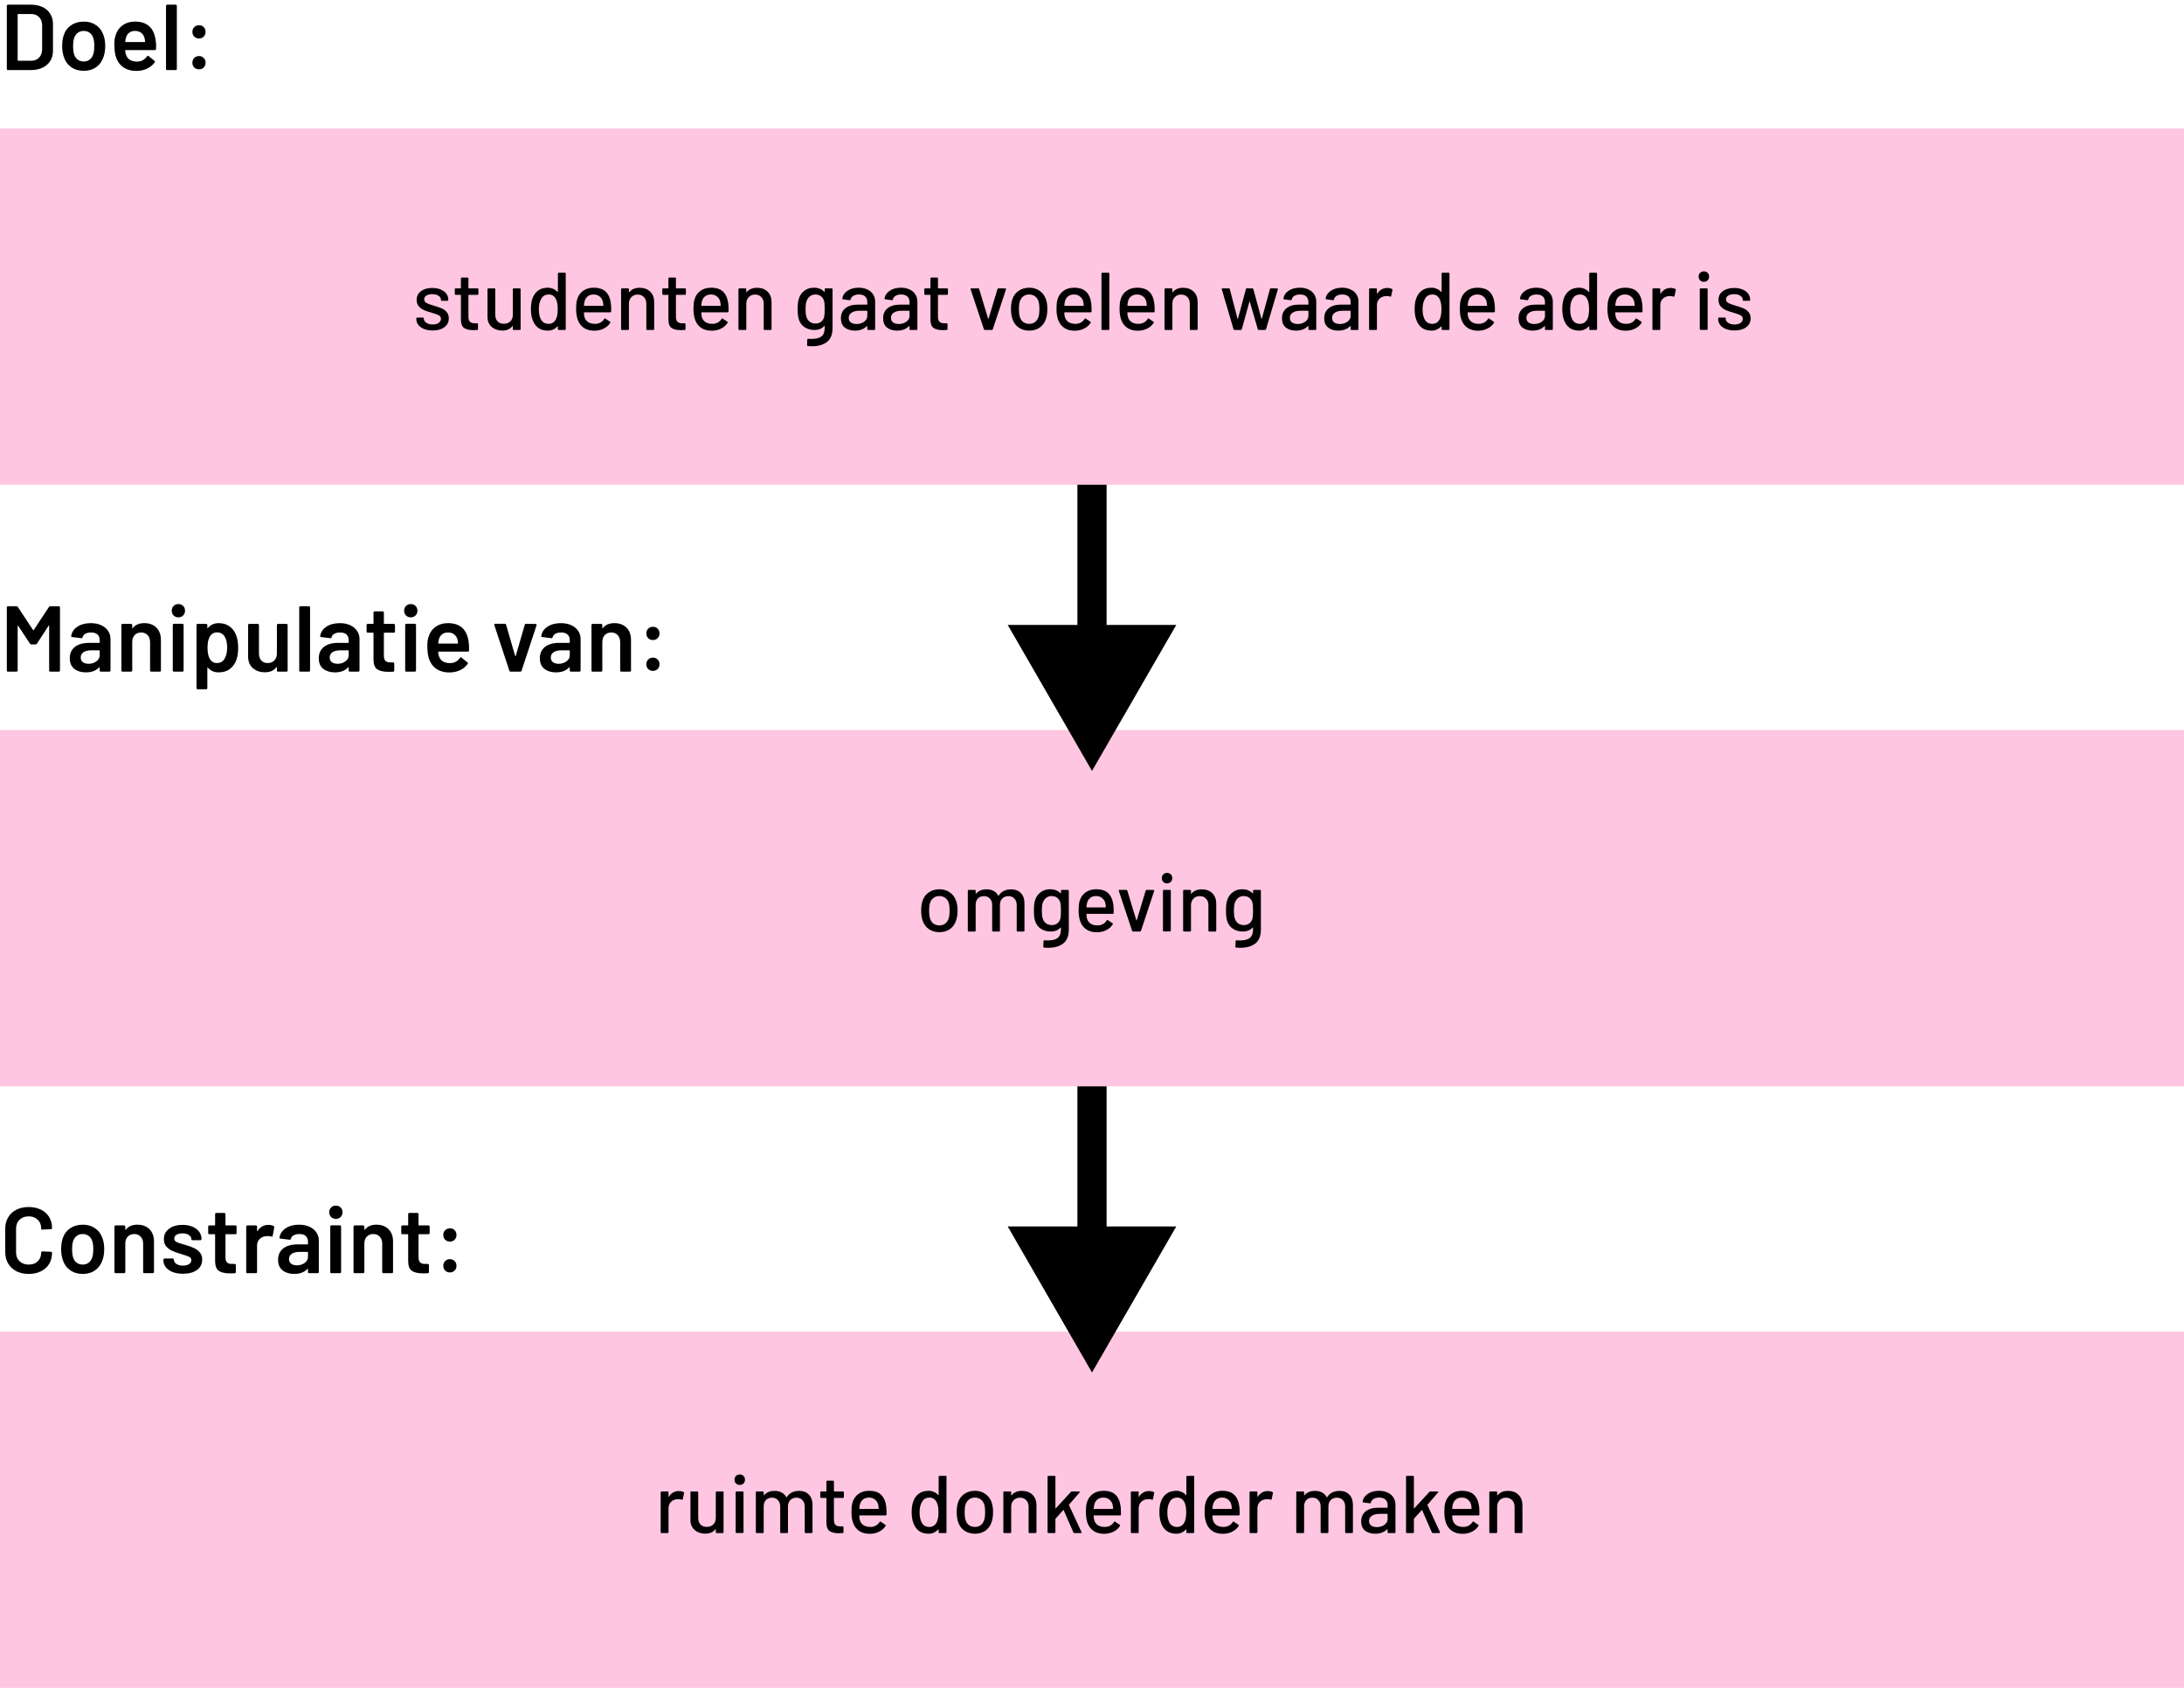
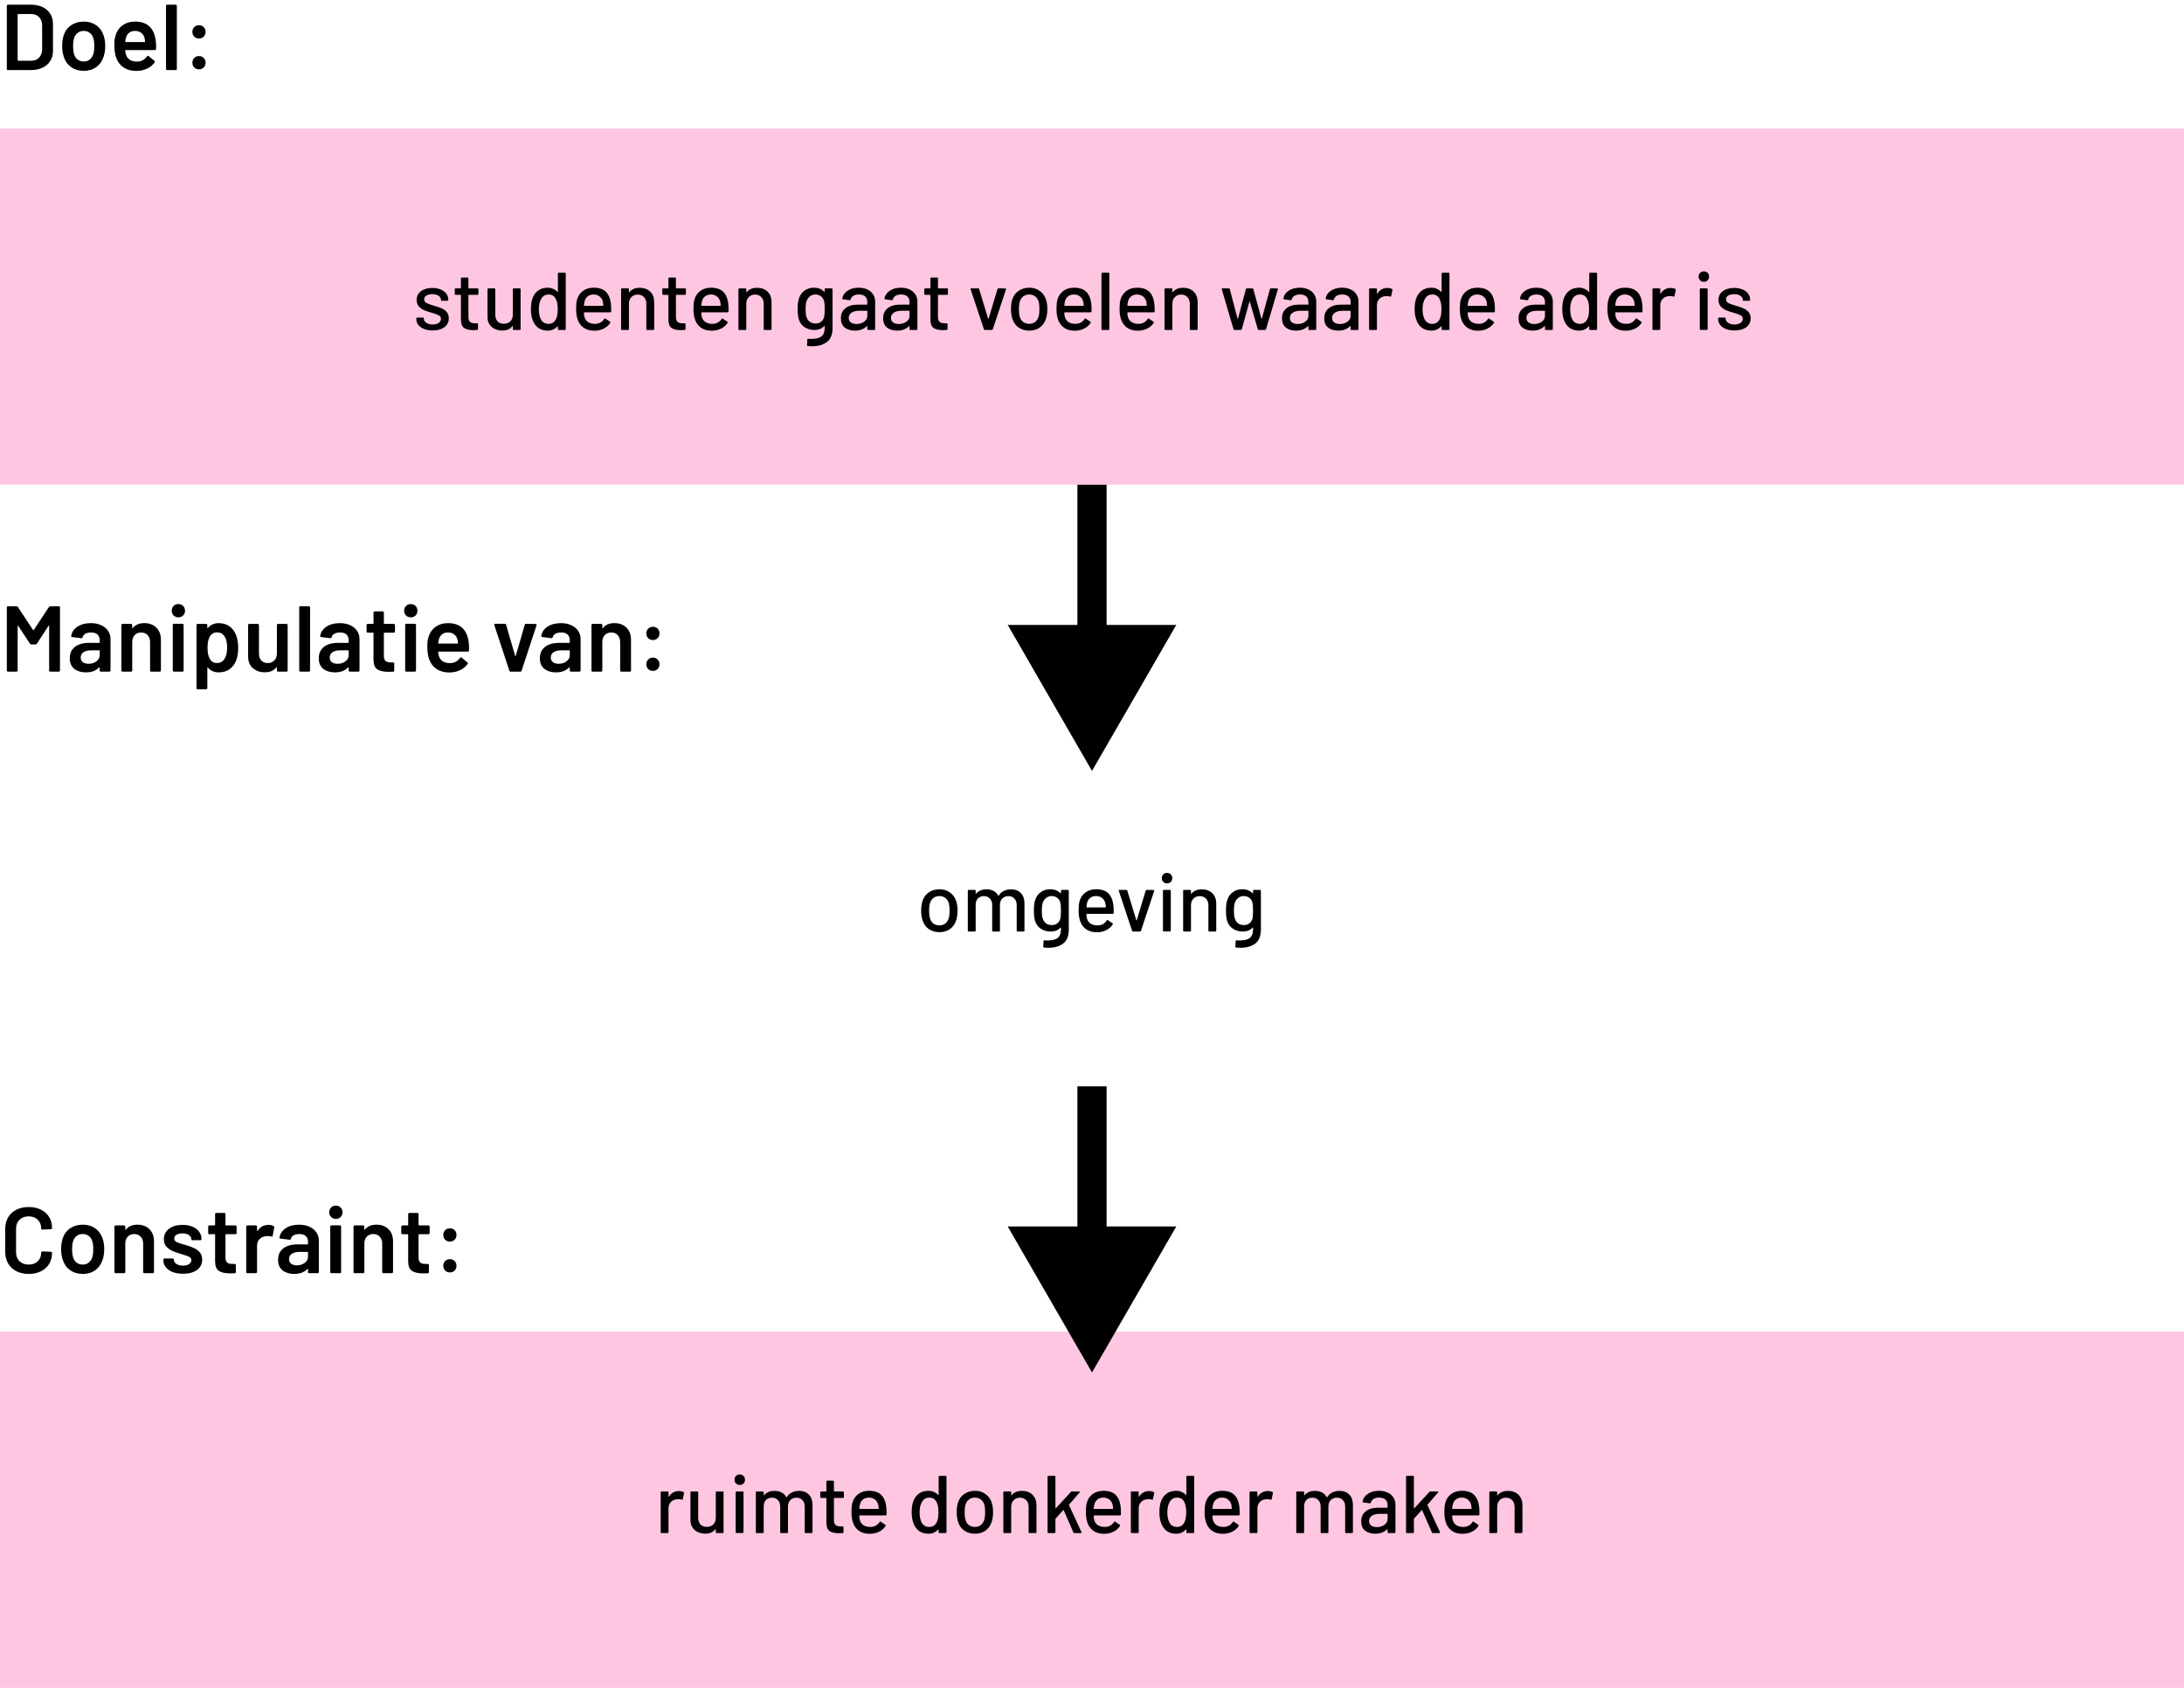
<svg xmlns="http://www.w3.org/2000/svg" width="374" height="289" viewBox="0 0 374 289" fill="none">
  <path d="M1.36 12C1.307 12 1.259 11.984 1.216 11.952C1.184 11.909 1.168 11.861 1.168 11.808V0.992C1.168 0.939 1.184 0.896 1.216 0.864C1.259 0.821 1.307 0.8 1.36 0.8H5.264C6.021 0.8 6.688 0.933 7.264 1.2C7.84 1.467 8.283 1.851 8.592 2.352C8.912 2.843 9.072 3.419 9.072 4.08V8.72C9.072 9.381 8.912 9.963 8.592 10.464C8.283 10.955 7.84 11.333 7.264 11.6C6.688 11.867 6.021 12 5.264 12H1.36ZM3.024 10.32C3.024 10.373 3.051 10.4 3.104 10.4H5.344C5.909 10.4 6.357 10.224 6.688 9.872C7.029 9.509 7.205 9.029 7.216 8.432V4.384C7.216 3.776 7.045 3.296 6.704 2.944C6.363 2.581 5.904 2.4 5.328 2.4H3.104C3.051 2.4 3.024 2.427 3.024 2.48V10.32ZM14.355 12.128C13.512 12.128 12.787 11.915 12.179 11.488C11.581 11.061 11.16 10.469 10.915 9.712C10.733 9.136 10.643 8.528 10.643 7.888C10.643 7.205 10.728 6.597 10.899 6.064C11.144 5.317 11.571 4.736 12.179 4.32C12.787 3.904 13.517 3.696 14.371 3.696C15.181 3.696 15.88 3.904 16.467 4.32C17.064 4.736 17.485 5.312 17.731 6.048C17.923 6.56 18.019 7.168 18.019 7.872C18.019 8.544 17.928 9.152 17.747 9.696C17.501 10.453 17.08 11.051 16.483 11.488C15.885 11.915 15.176 12.128 14.355 12.128ZM14.355 10.528C14.749 10.528 15.085 10.416 15.363 10.192C15.651 9.968 15.859 9.653 15.987 9.248C16.093 8.896 16.147 8.448 16.147 7.904C16.147 7.328 16.093 6.88 15.987 6.56C15.869 6.155 15.667 5.845 15.379 5.632C15.091 5.408 14.739 5.296 14.323 5.296C13.928 5.296 13.587 5.408 13.299 5.632C13.011 5.845 12.803 6.155 12.675 6.56C12.568 6.933 12.515 7.381 12.515 7.904C12.515 8.427 12.568 8.875 12.675 9.248C12.792 9.653 12.995 9.968 13.283 10.192C13.581 10.416 13.939 10.528 14.355 10.528ZM26.669 6.992C26.712 7.259 26.733 7.557 26.733 7.888L26.717 8.384C26.717 8.512 26.653 8.576 26.525 8.576H21.517C21.464 8.576 21.437 8.603 21.437 8.656C21.469 9.008 21.517 9.248 21.581 9.376C21.837 10.144 22.461 10.533 23.453 10.544C24.179 10.544 24.755 10.245 25.181 9.648C25.224 9.584 25.277 9.552 25.341 9.552C25.384 9.552 25.421 9.568 25.453 9.6L26.445 10.416C26.541 10.491 26.557 10.576 26.493 10.672C26.163 11.141 25.72 11.504 25.165 11.76C24.621 12.016 24.013 12.144 23.341 12.144C22.509 12.144 21.8 11.957 21.213 11.584C20.637 11.211 20.216 10.688 19.949 10.016C19.704 9.44 19.581 8.64 19.581 7.616C19.581 6.997 19.645 6.496 19.773 6.112C19.987 5.365 20.387 4.779 20.973 4.352C21.571 3.915 22.285 3.696 23.117 3.696C25.219 3.696 26.403 4.795 26.669 6.992ZM23.117 5.296C22.723 5.296 22.392 5.397 22.125 5.6C21.869 5.792 21.688 6.064 21.581 6.416C21.517 6.597 21.475 6.832 21.453 7.12C21.432 7.173 21.453 7.2 21.517 7.2H24.765C24.819 7.2 24.845 7.173 24.845 7.12C24.824 6.853 24.792 6.651 24.749 6.512C24.653 6.128 24.461 5.829 24.173 5.616C23.896 5.403 23.544 5.296 23.117 5.296ZM28.622 12C28.568 12 28.52 11.984 28.477 11.952C28.445 11.909 28.43 11.861 28.43 11.808V0.992C28.43 0.939 28.445 0.896 28.477 0.864C28.52 0.821 28.568 0.8 28.622 0.8H30.093C30.147 0.8 30.189 0.821 30.221 0.864C30.264 0.896 30.285 0.939 30.285 0.992V11.808C30.285 11.861 30.264 11.909 30.221 11.952C30.189 11.984 30.147 12 30.093 12H28.622ZM34.082 6.592C33.751 6.592 33.479 6.485 33.266 6.272C33.052 6.059 32.946 5.787 32.946 5.456C32.946 5.125 33.052 4.853 33.266 4.64C33.479 4.427 33.751 4.32 34.082 4.32C34.412 4.32 34.679 4.427 34.882 4.64C35.095 4.853 35.202 5.125 35.202 5.456C35.202 5.787 35.095 6.059 34.882 6.272C34.668 6.485 34.402 6.592 34.082 6.592ZM34.082 11.872C33.751 11.872 33.479 11.765 33.266 11.552C33.052 11.339 32.946 11.067 32.946 10.736C32.946 10.405 33.052 10.133 33.266 9.92C33.479 9.707 33.751 9.6 34.082 9.6C34.412 9.6 34.679 9.707 34.882 9.92C35.095 10.133 35.202 10.405 35.202 10.736C35.202 11.067 35.095 11.339 34.882 11.552C34.668 11.765 34.402 11.872 34.082 11.872Z" fill="black" />
  <path d="M8.384 103.928C8.437 103.843 8.512 103.8 8.608 103.8H10.08C10.133 103.8 10.176 103.821 10.208 103.864C10.251 103.896 10.272 103.939 10.272 103.992V114.808C10.272 114.861 10.251 114.909 10.208 114.952C10.176 114.984 10.133 115 10.08 115H8.608C8.555 115 8.507 114.984 8.464 114.952C8.432 114.909 8.416 114.861 8.416 114.808V107.176C8.416 107.144 8.4 107.123 8.368 107.112C8.347 107.101 8.331 107.112 8.32 107.144L6.32 110.216C6.267 110.301 6.192 110.344 6.096 110.344H5.36C5.264 110.344 5.189 110.301 5.136 110.216L3.12 107.16C3.109 107.128 3.088 107.117 3.056 107.128C3.035 107.139 3.024 107.16 3.024 107.192V114.808C3.024 114.861 3.003 114.909 2.96 114.952C2.928 114.984 2.885 115 2.832 115H1.36C1.307 115 1.259 114.984 1.216 114.952C1.184 114.909 1.168 114.861 1.168 114.808V103.992C1.168 103.939 1.184 103.896 1.216 103.864C1.259 103.821 1.307 103.8 1.36 103.8H2.832C2.928 103.8 3.003 103.843 3.056 103.928L5.664 107.88C5.685 107.901 5.707 107.912 5.728 107.912C5.749 107.912 5.765 107.901 5.776 107.88L8.384 103.928ZM15.55 106.696C16.221 106.696 16.814 106.813 17.326 107.048C17.837 107.283 18.232 107.608 18.509 108.024C18.787 108.429 18.925 108.893 18.925 109.416V114.808C18.925 114.861 18.904 114.909 18.861 114.952C18.829 114.984 18.787 115 18.733 115H17.262C17.208 115 17.16 114.984 17.117 114.952C17.085 114.909 17.07 114.861 17.07 114.808V114.296C17.07 114.264 17.059 114.248 17.038 114.248C17.016 114.237 16.995 114.243 16.974 114.264C16.451 114.84 15.694 115.128 14.701 115.128C13.902 115.128 13.24 114.925 12.717 114.52C12.206 114.115 11.95 113.512 11.95 112.712C11.95 111.88 12.238 111.235 12.813 110.776C13.4 110.307 14.222 110.072 15.277 110.072H16.989C17.043 110.072 17.07 110.045 17.07 109.992V109.608C17.07 109.192 16.947 108.872 16.701 108.648C16.456 108.413 16.088 108.296 15.598 108.296C15.192 108.296 14.861 108.371 14.605 108.52C14.36 108.659 14.206 108.856 14.142 109.112C14.11 109.24 14.035 109.293 13.918 109.272L12.366 109.08C12.312 109.069 12.264 109.053 12.222 109.032C12.19 109 12.179 108.963 12.19 108.92C12.275 108.269 12.621 107.736 13.229 107.32C13.848 106.904 14.621 106.696 15.55 106.696ZM15.165 113.656C15.688 113.656 16.136 113.517 16.509 113.24C16.883 112.963 17.07 112.611 17.07 112.184V111.432C17.07 111.379 17.043 111.352 16.989 111.352H15.646C15.08 111.352 14.632 111.459 14.302 111.672C13.982 111.885 13.822 112.189 13.822 112.584C13.822 112.925 13.944 113.192 14.19 113.384C14.445 113.565 14.771 113.656 15.165 113.656ZM24.709 106.696C25.573 106.696 26.261 106.952 26.773 107.464C27.296 107.976 27.557 108.675 27.557 109.56V114.808C27.557 114.861 27.535 114.909 27.493 114.952C27.461 114.984 27.418 115 27.365 115H25.893C25.84 115 25.791 114.984 25.749 114.952C25.717 114.909 25.701 114.861 25.701 114.808V109.944C25.701 109.453 25.562 109.059 25.285 108.76C25.008 108.451 24.64 108.296 24.181 108.296C23.722 108.296 23.349 108.445 23.061 108.744C22.784 109.043 22.645 109.437 22.645 109.928V114.808C22.645 114.861 22.623 114.909 22.581 114.952C22.549 114.984 22.506 115 22.453 115H20.981C20.927 115 20.88 114.984 20.837 114.952C20.805 114.909 20.789 114.861 20.789 114.808V107.016C20.789 106.963 20.805 106.92 20.837 106.888C20.88 106.845 20.927 106.824 20.981 106.824H22.453C22.506 106.824 22.549 106.845 22.581 106.888C22.623 106.92 22.645 106.963 22.645 107.016V107.528C22.645 107.56 22.655 107.581 22.677 107.592C22.698 107.603 22.714 107.592 22.725 107.56C23.162 106.984 23.823 106.696 24.709 106.696ZM30.548 105.704C30.217 105.704 29.945 105.597 29.732 105.384C29.519 105.171 29.412 104.899 29.412 104.568C29.412 104.237 29.519 103.965 29.732 103.752C29.945 103.539 30.217 103.432 30.548 103.432C30.879 103.432 31.151 103.539 31.364 103.752C31.577 103.965 31.684 104.237 31.684 104.568C31.684 104.899 31.577 105.171 31.364 105.384C31.151 105.597 30.879 105.704 30.548 105.704ZM29.78 115C29.727 115 29.679 114.984 29.636 114.952C29.604 114.909 29.588 114.861 29.588 114.808V107C29.588 106.947 29.604 106.904 29.636 106.872C29.679 106.829 29.727 106.808 29.78 106.808H31.252C31.305 106.808 31.348 106.829 31.38 106.872C31.423 106.904 31.444 106.947 31.444 107V114.808C31.444 114.861 31.423 114.909 31.38 114.952C31.348 114.984 31.305 115 31.252 115H29.78ZM40.498 108.936C40.69 109.48 40.786 110.147 40.786 110.936C40.786 111.693 40.696 112.344 40.514 112.888C40.279 113.592 39.901 114.141 39.378 114.536C38.866 114.931 38.215 115.128 37.426 115.128C36.669 115.128 36.061 114.856 35.602 114.312C35.581 114.291 35.559 114.285 35.538 114.296C35.517 114.307 35.506 114.328 35.506 114.36V117.832C35.506 117.885 35.485 117.928 35.442 117.96C35.41 118.003 35.367 118.024 35.314 118.024H33.842C33.789 118.024 33.741 118.003 33.698 117.96C33.666 117.928 33.65 117.885 33.65 117.832V107.016C33.65 106.963 33.666 106.92 33.698 106.888C33.741 106.845 33.789 106.824 33.842 106.824H35.314C35.367 106.824 35.41 106.845 35.442 106.888C35.485 106.92 35.506 106.963 35.506 107.016V107.496C35.506 107.528 35.517 107.549 35.538 107.56C35.559 107.571 35.581 107.56 35.602 107.528C36.072 106.973 36.685 106.696 37.442 106.696C38.2 106.696 38.84 106.893 39.362 107.288C39.885 107.683 40.264 108.232 40.498 108.936ZM38.418 112.856C38.738 112.365 38.898 111.715 38.898 110.904C38.898 110.125 38.77 109.512 38.514 109.064C38.215 108.541 37.762 108.28 37.154 108.28C36.599 108.28 36.184 108.536 35.906 109.048C35.661 109.464 35.538 110.083 35.538 110.904C35.538 111.747 35.672 112.387 35.938 112.824C36.215 113.293 36.615 113.528 37.138 113.528C37.703 113.528 38.13 113.304 38.418 112.856ZM47.418 107.016C47.418 106.963 47.434 106.92 47.466 106.888C47.508 106.845 47.556 106.824 47.61 106.824H49.066C49.119 106.824 49.162 106.845 49.194 106.888C49.236 106.92 49.258 106.963 49.258 107.016V114.808C49.258 114.861 49.236 114.909 49.194 114.952C49.162 114.984 49.119 115 49.066 115H47.61C47.556 115 47.508 114.984 47.466 114.952C47.434 114.909 47.418 114.861 47.418 114.808V114.296C47.418 114.264 47.407 114.243 47.386 114.232C47.364 114.221 47.343 114.232 47.322 114.264C46.884 114.829 46.228 115.112 45.354 115.112C44.543 115.112 43.86 114.877 43.306 114.408C42.762 113.939 42.49 113.272 42.49 112.408V107.016C42.49 106.963 42.506 106.92 42.538 106.888C42.58 106.845 42.628 106.824 42.682 106.824H44.154C44.207 106.824 44.25 106.845 44.282 106.888C44.324 106.92 44.346 106.963 44.346 107.016V111.88C44.346 112.381 44.474 112.781 44.73 113.08C44.996 113.379 45.364 113.528 45.834 113.528C46.314 113.528 46.698 113.379 46.986 113.08C47.274 112.781 47.418 112.381 47.418 111.88V107.016ZM51.434 115C51.381 115 51.333 114.984 51.29 114.952C51.258 114.909 51.242 114.861 51.242 114.808V103.992C51.242 103.939 51.258 103.896 51.29 103.864C51.333 103.821 51.381 103.8 51.434 103.8H52.906C52.959 103.8 53.002 103.821 53.034 103.864C53.077 103.896 53.098 103.939 53.098 103.992V114.808C53.098 114.861 53.077 114.909 53.034 114.952C53.002 114.984 52.959 115 52.906 115H51.434ZM58.19 106.696C58.862 106.696 59.454 106.813 59.966 107.048C60.478 107.283 60.873 107.608 61.15 108.024C61.428 108.429 61.566 108.893 61.566 109.416V114.808C61.566 114.861 61.545 114.909 61.502 114.952C61.47 114.984 61.428 115 61.374 115H59.902C59.849 115 59.801 114.984 59.758 114.952C59.726 114.909 59.71 114.861 59.71 114.808V114.296C59.71 114.264 59.7 114.248 59.678 114.248C59.657 114.237 59.636 114.243 59.614 114.264C59.092 114.84 58.334 115.128 57.342 115.128C56.542 115.128 55.881 114.925 55.358 114.52C54.846 114.115 54.59 113.512 54.59 112.712C54.59 111.88 54.878 111.235 55.454 110.776C56.041 110.307 56.862 110.072 57.918 110.072H59.63C59.684 110.072 59.71 110.045 59.71 109.992V109.608C59.71 109.192 59.587 108.872 59.342 108.648C59.097 108.413 58.729 108.296 58.238 108.296C57.833 108.296 57.502 108.371 57.246 108.52C57.001 108.659 56.846 108.856 56.782 109.112C56.75 109.24 56.675 109.293 56.558 109.272L55.006 109.08C54.953 109.069 54.905 109.053 54.862 109.032C54.83 109 54.819 108.963 54.83 108.92C54.916 108.269 55.262 107.736 55.87 107.32C56.489 106.904 57.262 106.696 58.19 106.696ZM57.806 113.656C58.329 113.656 58.777 113.517 59.15 113.24C59.523 112.963 59.71 112.611 59.71 112.184V111.432C59.71 111.379 59.684 111.352 59.63 111.352H58.286C57.721 111.352 57.273 111.459 56.942 111.672C56.622 111.885 56.462 112.189 56.462 112.584C56.462 112.925 56.585 113.192 56.83 113.384C57.086 113.565 57.411 113.656 57.806 113.656ZM67.641 108.136C67.641 108.189 67.619 108.237 67.576 108.28C67.544 108.312 67.502 108.328 67.448 108.328H65.817C65.763 108.328 65.737 108.355 65.737 108.408V112.264C65.737 112.669 65.822 112.963 65.993 113.144C66.174 113.325 66.457 113.416 66.841 113.416H67.32C67.374 113.416 67.416 113.437 67.448 113.48C67.491 113.512 67.513 113.555 67.513 113.608V114.808C67.513 114.925 67.448 114.995 67.32 115.016L66.489 115.032C65.646 115.032 65.016 114.888 64.6 114.6C64.184 114.312 63.971 113.768 63.961 112.968V108.408C63.961 108.355 63.934 108.328 63.88 108.328H62.968C62.915 108.328 62.867 108.312 62.825 108.28C62.792 108.237 62.776 108.189 62.776 108.136V107.016C62.776 106.963 62.792 106.92 62.825 106.888C62.867 106.845 62.915 106.824 62.968 106.824H63.88C63.934 106.824 63.961 106.797 63.961 106.744V104.872C63.961 104.819 63.977 104.776 64.008 104.744C64.051 104.701 64.099 104.68 64.153 104.68H65.544C65.598 104.68 65.641 104.701 65.672 104.744C65.715 104.776 65.737 104.819 65.737 104.872V106.744C65.737 106.797 65.763 106.824 65.817 106.824H67.448C67.502 106.824 67.544 106.845 67.576 106.888C67.619 106.92 67.641 106.963 67.641 107.016V108.136ZM70.345 105.704C70.014 105.704 69.742 105.597 69.529 105.384C69.316 105.171 69.209 104.899 69.209 104.568C69.209 104.237 69.316 103.965 69.529 103.752C69.742 103.539 70.014 103.432 70.345 103.432C70.675 103.432 70.948 103.539 71.161 103.752C71.374 103.965 71.481 104.237 71.481 104.568C71.481 104.899 71.374 105.171 71.161 105.384C70.948 105.597 70.675 105.704 70.345 105.704ZM69.577 115C69.523 115 69.475 114.984 69.433 114.952C69.401 114.909 69.385 114.861 69.385 114.808V107C69.385 106.947 69.401 106.904 69.433 106.872C69.475 106.829 69.523 106.808 69.577 106.808H71.049C71.102 106.808 71.145 106.829 71.177 106.872C71.219 106.904 71.241 106.947 71.241 107V114.808C71.241 114.861 71.219 114.909 71.177 114.952C71.145 114.984 71.102 115 71.049 115H69.577ZM80.263 109.992C80.306 110.259 80.327 110.557 80.327 110.888L80.311 111.384C80.311 111.512 80.247 111.576 80.119 111.576H75.111C75.058 111.576 75.031 111.603 75.031 111.656C75.063 112.008 75.111 112.248 75.175 112.376C75.431 113.144 76.055 113.533 77.047 113.544C77.772 113.544 78.348 113.245 78.775 112.648C78.818 112.584 78.871 112.552 78.935 112.552C78.978 112.552 79.015 112.568 79.047 112.6L80.039 113.416C80.135 113.491 80.151 113.576 80.087 113.672C79.756 114.141 79.314 114.504 78.759 114.76C78.215 115.016 77.607 115.144 76.935 115.144C76.103 115.144 75.394 114.957 74.807 114.584C74.231 114.211 73.81 113.688 73.543 113.016C73.298 112.44 73.175 111.64 73.175 110.616C73.175 109.997 73.239 109.496 73.367 109.112C73.58 108.365 73.98 107.779 74.567 107.352C75.164 106.915 75.879 106.696 76.711 106.696C78.812 106.696 79.996 107.795 80.263 109.992ZM76.711 108.296C76.316 108.296 75.986 108.397 75.719 108.6C75.463 108.792 75.282 109.064 75.175 109.416C75.111 109.597 75.068 109.832 75.047 110.12C75.026 110.173 75.047 110.2 75.111 110.2H78.359C78.412 110.2 78.439 110.173 78.439 110.12C78.418 109.853 78.386 109.651 78.343 109.512C78.247 109.128 78.055 108.829 77.767 108.616C77.49 108.403 77.138 108.296 76.711 108.296ZM87.434 115C87.328 115 87.258 114.947 87.226 114.84L84.65 107.032C84.64 107.011 84.634 106.984 84.634 106.952C84.634 106.856 84.693 106.808 84.81 106.808H86.442C86.56 106.808 86.634 106.861 86.666 106.968L88.218 112.312C88.229 112.344 88.245 112.36 88.266 112.36C88.288 112.36 88.304 112.344 88.314 112.312L89.866 106.968C89.898 106.861 89.973 106.808 90.09 106.808L91.722 106.84C91.786 106.84 91.834 106.861 91.866 106.904C91.898 106.936 91.904 106.989 91.882 107.064L89.322 114.84C89.29 114.947 89.221 115 89.114 115H87.434ZM96.049 106.696C96.722 106.696 97.314 106.813 97.826 107.048C98.338 107.283 98.732 107.608 99.01 108.024C99.287 108.429 99.425 108.893 99.425 109.416V114.808C99.425 114.861 99.404 114.909 99.362 114.952C99.329 114.984 99.287 115 99.234 115H97.761C97.708 115 97.66 114.984 97.618 114.952C97.585 114.909 97.57 114.861 97.57 114.808V114.296C97.57 114.264 97.559 114.248 97.537 114.248C97.516 114.237 97.495 114.243 97.474 114.264C96.951 114.84 96.194 115.128 95.201 115.128C94.401 115.128 93.74 114.925 93.218 114.52C92.706 114.115 92.45 113.512 92.45 112.712C92.45 111.88 92.737 111.235 93.314 110.776C93.9 110.307 94.722 110.072 95.778 110.072H97.49C97.543 110.072 97.57 110.045 97.57 109.992V109.608C97.57 109.192 97.447 108.872 97.201 108.648C96.956 108.413 96.588 108.296 96.097 108.296C95.692 108.296 95.362 108.371 95.106 108.52C94.86 108.659 94.706 108.856 94.641 109.112C94.609 109.24 94.535 109.293 94.418 109.272L92.865 109.08C92.812 109.069 92.764 109.053 92.722 109.032C92.689 109 92.679 108.963 92.689 108.92C92.775 108.269 93.121 107.736 93.73 107.32C94.348 106.904 95.121 106.696 96.049 106.696ZM95.665 113.656C96.188 113.656 96.636 113.517 97.01 113.24C97.383 112.963 97.57 112.611 97.57 112.184V111.432C97.57 111.379 97.543 111.352 97.49 111.352H96.145C95.58 111.352 95.132 111.459 94.802 111.672C94.481 111.885 94.322 112.189 94.322 112.584C94.322 112.925 94.444 113.192 94.689 113.384C94.945 113.565 95.271 113.656 95.665 113.656ZM105.209 106.696C106.073 106.696 106.761 106.952 107.273 107.464C107.796 107.976 108.057 108.675 108.057 109.56V114.808C108.057 114.861 108.036 114.909 107.993 114.952C107.961 114.984 107.918 115 107.865 115H106.393C106.34 115 106.292 114.984 106.249 114.952C106.217 114.909 106.201 114.861 106.201 114.808V109.944C106.201 109.453 106.062 109.059 105.785 108.76C105.508 108.451 105.14 108.296 104.681 108.296C104.222 108.296 103.849 108.445 103.561 108.744C103.284 109.043 103.145 109.437 103.145 109.928V114.808C103.145 114.861 103.124 114.909 103.081 114.952C103.049 114.984 103.006 115 102.953 115H101.481C101.428 115 101.38 114.984 101.337 114.952C101.305 114.909 101.289 114.861 101.289 114.808V107.016C101.289 106.963 101.305 106.92 101.337 106.888C101.38 106.845 101.428 106.824 101.481 106.824H102.953C103.006 106.824 103.049 106.845 103.081 106.888C103.124 106.92 103.145 106.963 103.145 107.016V107.528C103.145 107.56 103.156 107.581 103.177 107.592C103.198 107.603 103.214 107.592 103.225 107.56C103.662 106.984 104.324 106.696 105.209 106.696ZM111.816 109.592C111.485 109.592 111.213 109.485 111 109.272C110.787 109.059 110.68 108.787 110.68 108.456C110.68 108.125 110.787 107.853 111 107.64C111.213 107.427 111.485 107.32 111.816 107.32C112.147 107.32 112.413 107.427 112.616 107.64C112.829 107.853 112.936 108.125 112.936 108.456C112.936 108.787 112.829 109.059 112.616 109.272C112.403 109.485 112.136 109.592 111.816 109.592ZM111.816 114.872C111.485 114.872 111.213 114.765 111 114.552C110.787 114.339 110.68 114.067 110.68 113.736C110.68 113.405 110.787 113.133 111 112.92C111.213 112.707 111.485 112.6 111.816 112.6C112.147 112.6 112.413 112.707 112.616 112.92C112.829 113.133 112.936 113.405 112.936 113.736C112.936 114.067 112.829 114.339 112.616 114.552C112.403 114.765 112.136 114.872 111.816 114.872Z" fill="black" />
  <path d="M4.912 218.128C4.112 218.128 3.408 217.973 2.8 217.664C2.192 217.344 1.723 216.901 1.392 216.336C1.061 215.771 0.896 215.115 0.896 214.368V210.416C0.896 209.669 1.061 209.013 1.392 208.448C1.723 207.883 2.192 207.445 2.8 207.136C3.408 206.827 4.112 206.672 4.912 206.672C5.701 206.672 6.4 206.821 7.008 207.12C7.616 207.419 8.085 207.84 8.416 208.384C8.747 208.928 8.912 209.557 8.912 210.272C8.912 210.325 8.891 210.373 8.848 210.416C8.816 210.448 8.773 210.464 8.72 210.464L7.248 210.544C7.12 210.544 7.056 210.485 7.056 210.368C7.056 209.739 6.859 209.232 6.464 208.848C6.08 208.464 5.563 208.272 4.912 208.272C4.261 208.272 3.739 208.464 3.344 208.848C2.949 209.232 2.752 209.739 2.752 210.368V214.448C2.752 215.067 2.949 215.568 3.344 215.952C3.739 216.336 4.261 216.528 4.912 216.528C5.563 216.528 6.08 216.341 6.464 215.968C6.859 215.584 7.056 215.077 7.056 214.448C7.056 214.331 7.12 214.272 7.248 214.272L8.72 214.336C8.773 214.336 8.816 214.352 8.848 214.384C8.891 214.416 8.912 214.453 8.912 214.496C8.912 215.221 8.747 215.861 8.416 216.416C8.085 216.96 7.616 217.381 7.008 217.68C6.4 217.979 5.701 218.128 4.912 218.128ZM14.183 218.128C13.34 218.128 12.615 217.915 12.007 217.488C11.409 217.061 10.988 216.469 10.743 215.712C10.561 215.136 10.471 214.528 10.471 213.888C10.471 213.205 10.556 212.597 10.727 212.064C10.972 211.317 11.399 210.736 12.007 210.32C12.615 209.904 13.345 209.696 14.199 209.696C15.009 209.696 15.708 209.904 16.295 210.32C16.892 210.736 17.313 211.312 17.559 212.048C17.751 212.56 17.847 213.168 17.847 213.872C17.847 214.544 17.756 215.152 17.575 215.696C17.329 216.453 16.908 217.051 16.311 217.488C15.713 217.915 15.004 218.128 14.183 218.128ZM14.183 216.528C14.577 216.528 14.913 216.416 15.191 216.192C15.479 215.968 15.687 215.653 15.815 215.248C15.921 214.896 15.975 214.448 15.975 213.904C15.975 213.328 15.921 212.88 15.815 212.56C15.697 212.155 15.495 211.845 15.207 211.632C14.919 211.408 14.567 211.296 14.151 211.296C13.756 211.296 13.415 211.408 13.127 211.632C12.839 211.845 12.631 212.155 12.503 212.56C12.396 212.933 12.343 213.381 12.343 213.904C12.343 214.427 12.396 214.875 12.503 215.248C12.62 215.653 12.823 215.968 13.111 216.192C13.409 216.416 13.767 216.528 14.183 216.528ZM23.521 209.696C24.385 209.696 25.073 209.952 25.585 210.464C26.108 210.976 26.369 211.675 26.369 212.56V217.808C26.369 217.861 26.348 217.909 26.305 217.952C26.273 217.984 26.231 218 26.177 218H24.705C24.652 218 24.604 217.984 24.561 217.952C24.529 217.909 24.513 217.861 24.513 217.808V212.944C24.513 212.453 24.375 212.059 24.097 211.76C23.82 211.451 23.452 211.296 22.993 211.296C22.535 211.296 22.161 211.445 21.873 211.744C21.596 212.043 21.457 212.437 21.457 212.928V217.808C21.457 217.861 21.436 217.909 21.393 217.952C21.361 217.984 21.319 218 21.265 218H19.793C19.74 218 19.692 217.984 19.649 217.952C19.617 217.909 19.601 217.861 19.601 217.808V210.016C19.601 209.963 19.617 209.92 19.649 209.888C19.692 209.845 19.74 209.824 19.793 209.824H21.265C21.319 209.824 21.361 209.845 21.393 209.888C21.436 209.92 21.457 209.963 21.457 210.016V210.528C21.457 210.56 21.468 210.581 21.489 210.592C21.511 210.603 21.527 210.592 21.537 210.56C21.975 209.984 22.636 209.696 23.521 209.696ZM31.345 218.096C30.672 218.096 30.081 218 29.569 217.808C29.067 217.605 28.678 217.333 28.401 216.992C28.123 216.64 27.985 216.251 27.985 215.824V215.68C27.985 215.627 28 215.584 28.032 215.552C28.075 215.509 28.123 215.488 28.177 215.488H29.584C29.638 215.488 29.68 215.509 29.712 215.552C29.755 215.584 29.776 215.627 29.776 215.68V215.712C29.776 215.979 29.921 216.213 30.209 216.416C30.507 216.608 30.881 216.704 31.328 216.704C31.755 216.704 32.102 216.619 32.368 216.448C32.635 216.267 32.769 216.043 32.769 215.776C32.769 215.531 32.657 215.349 32.432 215.232C32.219 215.104 31.867 214.971 31.377 214.832L30.768 214.64C30.224 214.48 29.766 214.309 29.392 214.128C29.019 213.947 28.704 213.701 28.448 213.392C28.192 213.072 28.064 212.667 28.064 212.176C28.064 211.429 28.358 210.837 28.945 210.4C29.531 209.952 30.305 209.728 31.265 209.728C31.915 209.728 32.486 209.835 32.977 210.048C33.467 210.251 33.846 210.539 34.112 210.912C34.379 211.275 34.513 211.691 34.513 212.16C34.513 212.213 34.491 212.261 34.449 212.304C34.416 212.336 34.374 212.352 34.321 212.352H32.961C32.907 212.352 32.859 212.336 32.816 212.304C32.785 212.261 32.769 212.213 32.769 212.16C32.769 211.883 32.63 211.653 32.352 211.472C32.086 211.28 31.718 211.184 31.248 211.184C30.832 211.184 30.491 211.264 30.224 211.424C29.968 211.573 29.84 211.787 29.84 212.064C29.84 212.32 29.963 212.517 30.209 212.656C30.465 212.784 30.886 212.928 31.473 213.088L31.825 213.184C32.39 213.355 32.864 213.531 33.248 213.712C33.633 213.883 33.958 214.128 34.224 214.448C34.491 214.757 34.624 215.163 34.624 215.664C34.624 216.421 34.326 217.019 33.728 217.456C33.131 217.883 32.337 218.096 31.345 218.096ZM40.516 211.136C40.516 211.189 40.494 211.237 40.452 211.28C40.419 211.312 40.377 211.328 40.324 211.328H38.691C38.638 211.328 38.611 211.355 38.611 211.408V215.264C38.611 215.669 38.697 215.963 38.867 216.144C39.049 216.325 39.331 216.416 39.715 216.416H40.196C40.249 216.416 40.291 216.437 40.324 216.48C40.366 216.512 40.388 216.555 40.388 216.608V217.808C40.388 217.925 40.324 217.995 40.196 218.016L39.364 218.032C38.521 218.032 37.892 217.888 37.475 217.6C37.059 217.312 36.846 216.768 36.836 215.968V211.408C36.836 211.355 36.809 211.328 36.755 211.328H35.843C35.79 211.328 35.742 211.312 35.7 211.28C35.667 211.237 35.651 211.189 35.651 211.136V210.016C35.651 209.963 35.667 209.92 35.7 209.888C35.742 209.845 35.79 209.824 35.843 209.824H36.755C36.809 209.824 36.836 209.797 36.836 209.744V207.872C36.836 207.819 36.852 207.776 36.883 207.744C36.926 207.701 36.974 207.68 37.028 207.68H38.419C38.473 207.68 38.516 207.701 38.547 207.744C38.59 207.776 38.611 207.819 38.611 207.872V209.744C38.611 209.797 38.638 209.824 38.691 209.824H40.324C40.377 209.824 40.419 209.845 40.452 209.888C40.494 209.92 40.516 209.963 40.516 210.016V211.136ZM45.972 209.728C46.313 209.728 46.612 209.797 46.868 209.936C46.953 209.979 46.985 210.059 46.964 210.176L46.692 211.616C46.681 211.744 46.606 211.781 46.468 211.728C46.308 211.675 46.121 211.648 45.908 211.648C45.769 211.648 45.663 211.653 45.588 211.664C45.14 211.685 44.767 211.845 44.468 212.144C44.169 212.432 44.02 212.811 44.02 213.28V217.808C44.02 217.861 43.998 217.909 43.956 217.952C43.924 217.984 43.881 218 43.828 218H42.356C42.303 218 42.255 217.984 42.212 217.952C42.18 217.909 42.164 217.861 42.164 217.808V210.016C42.164 209.963 42.18 209.92 42.212 209.888C42.255 209.845 42.303 209.824 42.356 209.824H43.828C43.881 209.824 43.924 209.845 43.956 209.888C43.998 209.92 44.02 209.963 44.02 210.016V210.736C44.02 210.779 44.025 210.805 44.036 210.816C44.057 210.816 44.078 210.8 44.1 210.768C44.548 210.075 45.172 209.728 45.972 209.728ZM51.221 209.696C51.893 209.696 52.485 209.813 52.997 210.048C53.509 210.283 53.904 210.608 54.181 211.024C54.459 211.429 54.597 211.893 54.597 212.416V217.808C54.597 217.861 54.576 217.909 54.533 217.952C54.501 217.984 54.459 218 54.405 218H52.933C52.88 218 52.832 217.984 52.789 217.952C52.757 217.909 52.741 217.861 52.741 217.808V217.296C52.741 217.264 52.731 217.248 52.709 217.248C52.688 217.237 52.667 217.243 52.645 217.264C52.123 217.84 51.365 218.128 50.373 218.128C49.573 218.128 48.912 217.925 48.389 217.52C47.877 217.115 47.621 216.512 47.621 215.712C47.621 214.88 47.909 214.235 48.485 213.776C49.072 213.307 49.893 213.072 50.949 213.072H52.661C52.715 213.072 52.741 213.045 52.741 212.992V212.608C52.741 212.192 52.619 211.872 52.373 211.648C52.128 211.413 51.76 211.296 51.269 211.296C50.864 211.296 50.533 211.371 50.277 211.52C50.032 211.659 49.877 211.856 49.813 212.112C49.781 212.24 49.707 212.293 49.589 212.272L48.037 212.08C47.984 212.069 47.936 212.053 47.893 212.032C47.861 212 47.851 211.963 47.861 211.92C47.947 211.269 48.293 210.736 48.901 210.32C49.52 209.904 50.293 209.696 51.221 209.696ZM50.837 216.656C51.36 216.656 51.808 216.517 52.181 216.24C52.555 215.963 52.741 215.611 52.741 215.184V214.432C52.741 214.379 52.715 214.352 52.661 214.352H51.317C50.752 214.352 50.304 214.459 49.973 214.672C49.653 214.885 49.493 215.189 49.493 215.584C49.493 215.925 49.616 216.192 49.861 216.384C50.117 216.565 50.443 216.656 50.837 216.656ZM57.517 208.704C57.186 208.704 56.914 208.597 56.701 208.384C56.487 208.171 56.381 207.899 56.381 207.568C56.381 207.237 56.487 206.965 56.701 206.752C56.914 206.539 57.186 206.432 57.517 206.432C57.847 206.432 58.119 206.539 58.333 206.752C58.546 206.965 58.653 207.237 58.653 207.568C58.653 207.899 58.546 208.171 58.333 208.384C58.119 208.597 57.847 208.704 57.517 208.704ZM56.749 218C56.695 218 56.647 217.984 56.605 217.952C56.573 217.909 56.557 217.861 56.557 217.808V210C56.557 209.947 56.573 209.904 56.605 209.872C56.647 209.829 56.695 209.808 56.749 209.808H58.221C58.274 209.808 58.317 209.829 58.349 209.872C58.391 209.904 58.413 209.947 58.413 210V217.808C58.413 217.861 58.391 217.909 58.349 217.952C58.317 217.984 58.274 218 58.221 218H56.749ZM64.459 209.696C65.323 209.696 66.011 209.952 66.523 210.464C67.046 210.976 67.307 211.675 67.307 212.56V217.808C67.307 217.861 67.285 217.909 67.243 217.952C67.211 217.984 67.168 218 67.115 218H65.643C65.59 218 65.541 217.984 65.499 217.952C65.467 217.909 65.451 217.861 65.451 217.808V212.944C65.451 212.453 65.312 212.059 65.035 211.76C64.757 211.451 64.389 211.296 63.931 211.296C63.472 211.296 63.099 211.445 62.811 211.744C62.533 212.043 62.395 212.437 62.395 212.928V217.808C62.395 217.861 62.373 217.909 62.331 217.952C62.299 217.984 62.256 218 62.203 218H60.731C60.678 218 60.63 217.984 60.587 217.952C60.555 217.909 60.539 217.861 60.539 217.808V210.016C60.539 209.963 60.555 209.92 60.587 209.888C60.63 209.845 60.678 209.824 60.731 209.824H62.203C62.256 209.824 62.299 209.845 62.331 209.888C62.373 209.92 62.395 209.963 62.395 210.016V210.528C62.395 210.56 62.406 210.581 62.427 210.592C62.448 210.603 62.464 210.592 62.475 210.56C62.912 209.984 63.574 209.696 64.459 209.696ZM73.578 211.136C73.578 211.189 73.557 211.237 73.514 211.28C73.482 211.312 73.439 211.328 73.386 211.328H71.754C71.701 211.328 71.674 211.355 71.674 211.408V215.264C71.674 215.669 71.759 215.963 71.93 216.144C72.111 216.325 72.394 216.416 72.778 216.416H73.258C73.311 216.416 73.354 216.437 73.386 216.48C73.429 216.512 73.45 216.555 73.45 216.608V217.808C73.45 217.925 73.386 217.995 73.258 218.016L72.426 218.032C71.583 218.032 70.954 217.888 70.538 217.6C70.122 217.312 69.909 216.768 69.898 215.968V211.408C69.898 211.355 69.871 211.328 69.818 211.328H68.906C68.853 211.328 68.805 211.312 68.762 211.28C68.73 211.237 68.714 211.189 68.714 211.136V210.016C68.714 209.963 68.73 209.92 68.762 209.888C68.805 209.845 68.853 209.824 68.906 209.824H69.818C69.871 209.824 69.898 209.797 69.898 209.744V207.872C69.898 207.819 69.914 207.776 69.946 207.744C69.989 207.701 70.037 207.68 70.09 207.68H71.482C71.535 207.68 71.578 207.701 71.61 207.744C71.653 207.776 71.674 207.819 71.674 207.872V209.744C71.674 209.797 71.701 209.824 71.754 209.824H73.386C73.439 209.824 73.482 209.845 73.514 209.888C73.557 209.92 73.578 209.963 73.578 210.016V211.136ZM77.05 212.592C76.72 212.592 76.448 212.485 76.234 212.272C76.021 212.059 75.914 211.787 75.914 211.456C75.914 211.125 76.021 210.853 76.234 210.64C76.448 210.427 76.72 210.32 77.05 210.32C77.381 210.32 77.648 210.427 77.85 210.64C78.064 210.853 78.17 211.125 78.17 211.456C78.17 211.787 78.064 212.059 77.85 212.272C77.637 212.485 77.37 212.592 77.05 212.592ZM77.05 217.872C76.72 217.872 76.448 217.765 76.234 217.552C76.021 217.339 75.914 217.067 75.914 216.736C75.914 216.405 76.021 216.133 76.234 215.92C76.448 215.707 76.72 215.6 77.05 215.6C77.381 215.6 77.648 215.707 77.85 215.92C78.064 216.133 78.17 216.405 78.17 216.736C78.17 217.067 78.064 217.339 77.85 217.552C77.637 217.765 77.37 217.872 77.05 217.872Z" fill="black" />
  <rect y="22" width="374" height="61" fill="#FEC6E1" />
-   <rect y="125" width="374" height="61" fill="#FEC6E1" />
  <rect y="228" width="374" height="61" fill="#FEC6E1" />
  <path d="M187 132L201.434 107L172.566 107L187 132ZM184.5 83L184.5 109.5L189.5 109.5L189.5 83L184.5 83Z" fill="black" />
  <path d="M187 235L201.434 210L172.566 210L187 235ZM184.5 186L184.5 212.5L189.5 212.5L189.5 186L184.5 186Z" fill="black" />
  <path d="M74.109 56.584C73.549 56.584 73.054 56.5 72.625 56.332C72.205 56.164 71.878 55.935 71.645 55.646C71.412 55.347 71.295 55.021 71.295 54.666V54.512C71.295 54.419 71.342 54.372 71.435 54.372H72.443C72.536 54.372 72.583 54.419 72.583 54.512V54.582C72.583 54.843 72.723 55.072 73.003 55.268C73.292 55.464 73.656 55.562 74.095 55.562C74.515 55.562 74.856 55.473 75.117 55.296C75.378 55.109 75.509 54.876 75.509 54.596C75.509 54.325 75.388 54.125 75.145 53.994C74.902 53.854 74.51 53.709 73.969 53.56C73.437 53.411 72.989 53.261 72.625 53.112C72.27 52.953 71.967 52.734 71.715 52.454C71.472 52.165 71.351 51.796 71.351 51.348C71.351 50.723 71.594 50.228 72.079 49.864C72.574 49.491 73.227 49.304 74.039 49.304C74.58 49.304 75.056 49.393 75.467 49.57C75.887 49.738 76.209 49.976 76.433 50.284C76.657 50.592 76.769 50.937 76.769 51.32V51.362C76.769 51.455 76.722 51.502 76.629 51.502H75.649C75.556 51.502 75.509 51.455 75.509 51.362V51.32C75.509 51.049 75.374 50.825 75.103 50.648C74.842 50.461 74.482 50.368 74.025 50.368C73.614 50.368 73.278 50.447 73.017 50.606C72.765 50.765 72.639 50.979 72.639 51.25C72.639 51.521 72.76 51.726 73.003 51.866C73.255 52.006 73.656 52.155 74.207 52.314C74.748 52.463 75.196 52.613 75.551 52.762C75.915 52.902 76.223 53.117 76.475 53.406C76.727 53.686 76.853 54.055 76.853 54.512C76.853 55.147 76.601 55.651 76.097 56.024C75.602 56.397 74.94 56.584 74.109 56.584ZM81.926 50.34C81.926 50.433 81.879 50.48 81.786 50.48H80.274C80.236 50.48 80.218 50.499 80.218 50.536V54.246C80.218 54.638 80.306 54.923 80.484 55.1C80.661 55.268 80.936 55.352 81.31 55.352H81.716C81.809 55.352 81.856 55.399 81.856 55.492V56.36C81.856 56.453 81.809 56.5 81.716 56.5C81.417 56.519 81.202 56.528 81.072 56.528C80.362 56.528 79.826 56.402 79.462 56.15C79.107 55.889 78.93 55.413 78.93 54.722V50.536C78.93 50.499 78.911 50.48 78.874 50.48H78.02C77.926 50.48 77.88 50.433 77.88 50.34V49.514C77.88 49.421 77.926 49.374 78.02 49.374H78.874C78.911 49.374 78.93 49.355 78.93 49.318V47.666C78.93 47.573 78.976 47.526 79.07 47.526H80.078C80.171 47.526 80.218 47.573 80.218 47.666V49.318C80.218 49.355 80.236 49.374 80.274 49.374H81.786C81.879 49.374 81.926 49.421 81.926 49.514V50.34ZM87.822 49.514C87.822 49.421 87.868 49.374 87.962 49.374H89.012C89.105 49.374 89.152 49.421 89.152 49.514V56.36C89.152 56.453 89.105 56.5 89.012 56.5H87.962C87.868 56.5 87.822 56.453 87.822 56.36V55.842C87.822 55.823 87.812 55.814 87.794 55.814C87.784 55.805 87.77 55.809 87.752 55.828C87.378 56.341 86.804 56.598 86.03 56.598C85.572 56.598 85.148 56.509 84.756 56.332C84.373 56.155 84.065 55.893 83.832 55.548C83.598 55.203 83.482 54.783 83.482 54.288V49.514C83.482 49.421 83.528 49.374 83.622 49.374H84.672C84.765 49.374 84.812 49.421 84.812 49.514V53.868C84.812 54.353 84.938 54.736 85.19 55.016C85.451 55.296 85.815 55.436 86.282 55.436C86.748 55.436 87.122 55.296 87.402 55.016C87.682 54.727 87.822 54.344 87.822 53.868V49.514ZM95.537 46.84C95.537 46.747 95.584 46.7 95.677 46.7H96.741C96.834 46.7 96.881 46.747 96.881 46.84V56.36C96.881 56.453 96.834 56.5 96.741 56.5H95.677C95.584 56.5 95.537 56.453 95.537 56.36V55.898C95.537 55.879 95.528 55.865 95.509 55.856C95.499 55.847 95.486 55.851 95.467 55.87C95.261 56.103 95.019 56.285 94.739 56.416C94.459 56.547 94.156 56.612 93.829 56.612C93.157 56.612 92.597 56.449 92.149 56.122C91.71 55.786 91.388 55.315 91.183 54.708C91.005 54.213 90.917 53.616 90.917 52.916C90.917 52.263 90.992 51.698 91.141 51.222C91.337 50.606 91.659 50.125 92.107 49.78C92.555 49.435 93.129 49.262 93.829 49.262C94.146 49.262 94.445 49.327 94.725 49.458C95.014 49.579 95.261 49.757 95.467 49.99C95.486 50.009 95.499 50.013 95.509 50.004C95.528 49.995 95.537 49.981 95.537 49.962V46.84ZM95.187 54.694C95.401 54.302 95.509 53.714 95.509 52.93C95.509 52.146 95.392 51.549 95.159 51.138C94.888 50.662 94.492 50.424 93.969 50.424C93.409 50.424 92.993 50.648 92.723 51.096C92.424 51.563 92.275 52.179 92.275 52.944C92.275 53.663 92.391 54.241 92.625 54.68C92.895 55.193 93.339 55.45 93.955 55.45C94.496 55.45 94.907 55.198 95.187 54.694ZM104.619 52.048C104.656 52.431 104.67 52.86 104.661 53.336C104.661 53.429 104.614 53.476 104.521 53.476H100.055C100.018 53.476 99.999 53.495 99.999 53.532C99.999 53.849 100.027 54.092 100.083 54.26C100.186 54.633 100.391 54.927 100.699 55.142C101.016 55.347 101.413 55.45 101.889 55.45C102.58 55.45 103.112 55.165 103.485 54.596C103.532 54.503 103.592 54.489 103.667 54.554L104.465 55.086C104.53 55.142 104.544 55.203 104.507 55.268C104.246 55.688 103.872 56.019 103.387 56.262C102.911 56.505 102.37 56.626 101.763 56.626C101.082 56.626 100.508 56.477 100.041 56.178C99.574 55.879 99.224 55.455 98.991 54.904C98.767 54.353 98.655 53.686 98.655 52.902C98.655 52.221 98.706 51.703 98.809 51.348C98.977 50.704 99.313 50.195 99.817 49.822C100.321 49.449 100.932 49.262 101.651 49.262C102.594 49.262 103.298 49.5 103.765 49.976C104.232 50.443 104.516 51.133 104.619 52.048ZM101.651 50.424C101.25 50.424 100.918 50.527 100.657 50.732C100.396 50.928 100.218 51.194 100.125 51.53C100.06 51.735 100.018 51.997 99.999 52.314C99.999 52.351 100.018 52.37 100.055 52.37H103.261C103.298 52.37 103.317 52.351 103.317 52.314C103.298 52.006 103.27 51.777 103.233 51.628C103.14 51.264 102.953 50.975 102.673 50.76C102.402 50.536 102.062 50.424 101.651 50.424ZM109.535 49.276C110.3 49.276 110.907 49.5 111.355 49.948C111.803 50.387 112.027 50.984 112.027 51.74V56.36C112.027 56.453 111.98 56.5 111.887 56.5H110.823C110.73 56.5 110.683 56.453 110.683 56.36V52.006C110.683 51.539 110.548 51.161 110.277 50.872C110.006 50.583 109.647 50.438 109.199 50.438C108.76 50.438 108.401 50.583 108.121 50.872C107.841 51.161 107.701 51.535 107.701 51.992V56.36C107.701 56.453 107.654 56.5 107.561 56.5H106.497C106.404 56.5 106.357 56.453 106.357 56.36V49.514C106.357 49.421 106.404 49.374 106.497 49.374H107.561C107.654 49.374 107.701 49.421 107.701 49.514V50.018C107.701 50.037 107.706 50.051 107.715 50.06C107.734 50.069 107.748 50.065 107.757 50.046C108.158 49.533 108.751 49.276 109.535 49.276ZM117.459 50.34C117.459 50.433 117.412 50.48 117.319 50.48H115.807C115.77 50.48 115.751 50.499 115.751 50.536V54.246C115.751 54.638 115.84 54.923 116.017 55.1C116.194 55.268 116.47 55.352 116.843 55.352H117.249C117.342 55.352 117.389 55.399 117.389 55.492V56.36C117.389 56.453 117.342 56.5 117.249 56.5C116.95 56.519 116.736 56.528 116.605 56.528C115.896 56.528 115.359 56.402 114.995 56.15C114.64 55.889 114.463 55.413 114.463 54.722V50.536C114.463 50.499 114.444 50.48 114.407 50.48H113.553C113.46 50.48 113.413 50.433 113.413 50.34V49.514C113.413 49.421 113.46 49.374 113.553 49.374H114.407C114.444 49.374 114.463 49.355 114.463 49.318V47.666C114.463 47.573 114.51 47.526 114.603 47.526H115.611C115.704 47.526 115.751 47.573 115.751 47.666V49.318C115.751 49.355 115.77 49.374 115.807 49.374H117.319C117.412 49.374 117.459 49.421 117.459 49.514V50.34ZM124.717 52.048C124.754 52.431 124.768 52.86 124.759 53.336C124.759 53.429 124.712 53.476 124.619 53.476H120.153C120.115 53.476 120.097 53.495 120.097 53.532C120.097 53.849 120.125 54.092 120.181 54.26C120.283 54.633 120.489 54.927 120.797 55.142C121.114 55.347 121.511 55.45 121.987 55.45C122.677 55.45 123.209 55.165 123.583 54.596C123.629 54.503 123.69 54.489 123.765 54.554L124.563 55.086C124.628 55.142 124.642 55.203 124.605 55.268C124.343 55.688 123.97 56.019 123.485 56.262C123.009 56.505 122.467 56.626 121.861 56.626C121.179 56.626 120.605 56.477 120.139 56.178C119.672 55.879 119.322 55.455 119.089 54.904C118.865 54.353 118.753 53.686 118.753 52.902C118.753 52.221 118.804 51.703 118.907 51.348C119.075 50.704 119.411 50.195 119.915 49.822C120.419 49.449 121.03 49.262 121.749 49.262C122.691 49.262 123.396 49.5 123.863 49.976C124.329 50.443 124.614 51.133 124.717 52.048ZM121.749 50.424C121.347 50.424 121.016 50.527 120.755 50.732C120.493 50.928 120.316 51.194 120.223 51.53C120.157 51.735 120.115 51.997 120.097 52.314C120.097 52.351 120.115 52.37 120.153 52.37H123.359C123.396 52.37 123.415 52.351 123.415 52.314C123.396 52.006 123.368 51.777 123.331 51.628C123.237 51.264 123.051 50.975 122.771 50.76C122.5 50.536 122.159 50.424 121.749 50.424ZM129.633 49.276C130.398 49.276 131.005 49.5 131.453 49.948C131.901 50.387 132.125 50.984 132.125 51.74V56.36C132.125 56.453 132.078 56.5 131.985 56.5H130.921C130.827 56.5 130.781 56.453 130.781 56.36V52.006C130.781 51.539 130.645 51.161 130.375 50.872C130.104 50.583 129.745 50.438 129.297 50.438C128.858 50.438 128.499 50.583 128.219 50.872C127.939 51.161 127.799 51.535 127.799 51.992V56.36C127.799 56.453 127.752 56.5 127.659 56.5H126.595C126.501 56.5 126.455 56.453 126.455 56.36V49.514C126.455 49.421 126.501 49.374 126.595 49.374H127.659C127.752 49.374 127.799 49.421 127.799 49.514V50.018C127.799 50.037 127.803 50.051 127.813 50.06C127.831 50.069 127.845 50.065 127.855 50.046C128.256 49.533 128.849 49.276 129.633 49.276ZM141.227 49.514C141.227 49.421 141.274 49.374 141.367 49.374H142.431C142.525 49.374 142.571 49.421 142.571 49.514V56.136C142.571 57.265 142.249 58.073 141.605 58.558C140.971 59.043 140.117 59.286 139.043 59.286C138.894 59.286 138.661 59.277 138.343 59.258C138.25 59.249 138.203 59.197 138.203 59.104L138.245 58.138C138.245 58.101 138.259 58.068 138.287 58.04C138.315 58.012 138.353 58.003 138.399 58.012C138.53 58.021 138.721 58.026 138.973 58.026C139.767 58.026 140.341 57.877 140.695 57.578C141.05 57.289 141.227 56.794 141.227 56.094V55.842C141.227 55.823 141.218 55.809 141.199 55.8C141.19 55.791 141.176 55.795 141.157 55.814C140.765 56.271 140.191 56.5 139.435 56.5C138.829 56.5 138.278 56.341 137.783 56.024C137.298 55.707 136.962 55.24 136.775 54.624C136.654 54.213 136.593 53.644 136.593 52.916C136.593 52.141 136.663 51.544 136.803 51.124C136.981 50.564 137.293 50.116 137.741 49.78C138.199 49.435 138.735 49.262 139.351 49.262C140.117 49.262 140.719 49.495 141.157 49.962C141.176 49.981 141.19 49.99 141.199 49.99C141.218 49.981 141.227 49.967 141.227 49.948V49.514ZM141.143 54.218C141.171 54.069 141.19 53.91 141.199 53.742C141.218 53.574 141.227 53.294 141.227 52.902C141.227 52.51 141.218 52.235 141.199 52.076C141.19 51.908 141.167 51.749 141.129 51.6C141.055 51.255 140.887 50.975 140.625 50.76C140.364 50.536 140.037 50.424 139.645 50.424C139.253 50.424 138.927 50.536 138.665 50.76C138.404 50.975 138.217 51.255 138.105 51.6C138.003 51.88 137.951 52.314 137.951 52.902C137.951 53.546 137.998 53.985 138.091 54.218C138.185 54.563 138.367 54.848 138.637 55.072C138.917 55.287 139.253 55.394 139.645 55.394C140.056 55.394 140.387 55.287 140.639 55.072C140.901 54.848 141.069 54.563 141.143 54.218ZM147.051 49.262C147.62 49.262 148.115 49.365 148.535 49.57C148.964 49.766 149.291 50.046 149.515 50.41C149.748 50.765 149.865 51.171 149.865 51.628V56.36C149.865 56.453 149.818 56.5 149.725 56.5H148.661C148.567 56.5 148.521 56.453 148.521 56.36V55.856C148.521 55.809 148.497 55.8 148.451 55.828C148.208 56.08 147.909 56.276 147.555 56.416C147.209 56.547 146.822 56.612 146.393 56.612C145.702 56.612 145.128 56.439 144.671 56.094C144.223 55.739 143.999 55.207 143.999 54.498C143.999 53.77 144.251 53.201 144.755 52.79C145.268 52.37 145.982 52.16 146.897 52.16H148.465C148.502 52.16 148.521 52.141 148.521 52.104V51.726C148.521 51.315 148.399 50.998 148.157 50.774C147.923 50.541 147.564 50.424 147.079 50.424C146.687 50.424 146.365 50.503 146.113 50.662C145.87 50.811 145.721 51.017 145.665 51.278C145.637 51.371 145.581 51.413 145.497 51.404L144.363 51.25C144.269 51.231 144.227 51.194 144.237 51.138C144.311 50.587 144.605 50.139 145.119 49.794C145.632 49.439 146.276 49.262 147.051 49.262ZM146.687 55.478C147.181 55.478 147.611 55.347 147.975 55.086C148.339 54.825 148.521 54.493 148.521 54.092V53.266C148.521 53.229 148.502 53.21 148.465 53.21H147.149C146.598 53.21 146.159 53.317 145.833 53.532C145.506 53.747 145.343 54.045 145.343 54.428C145.343 54.773 145.464 55.035 145.707 55.212C145.959 55.389 146.285 55.478 146.687 55.478ZM154.283 49.262C154.853 49.262 155.347 49.365 155.767 49.57C156.197 49.766 156.523 50.046 156.747 50.41C156.981 50.765 157.097 51.171 157.097 51.628V56.36C157.097 56.453 157.051 56.5 156.957 56.5H155.893C155.8 56.5 155.753 56.453 155.753 56.36V55.856C155.753 55.809 155.73 55.8 155.683 55.828C155.441 56.08 155.142 56.276 154.787 56.416C154.442 56.547 154.055 56.612 153.625 56.612C152.935 56.612 152.361 56.439 151.903 56.094C151.455 55.739 151.231 55.207 151.231 54.498C151.231 53.77 151.483 53.201 151.987 52.79C152.501 52.37 153.215 52.16 154.129 52.16H155.697C155.735 52.16 155.753 52.141 155.753 52.104V51.726C155.753 51.315 155.632 50.998 155.389 50.774C155.156 50.541 154.797 50.424 154.311 50.424C153.919 50.424 153.597 50.503 153.345 50.662C153.103 50.811 152.953 51.017 152.897 51.278C152.869 51.371 152.813 51.413 152.729 51.404L151.595 51.25C151.502 51.231 151.46 51.194 151.469 51.138C151.544 50.587 151.838 50.139 152.351 49.794C152.865 49.439 153.509 49.262 154.283 49.262ZM153.919 55.478C154.414 55.478 154.843 55.347 155.207 55.086C155.571 54.825 155.753 54.493 155.753 54.092V53.266C155.753 53.229 155.735 53.21 155.697 53.21H154.381C153.831 53.21 153.392 53.317 153.065 53.532C152.739 53.747 152.575 54.045 152.575 54.428C152.575 54.773 152.697 55.035 152.939 55.212C153.191 55.389 153.518 55.478 153.919 55.478ZM162.33 50.34C162.33 50.433 162.283 50.48 162.19 50.48H160.678C160.641 50.48 160.622 50.499 160.622 50.536V54.246C160.622 54.638 160.711 54.923 160.888 55.1C161.065 55.268 161.341 55.352 161.714 55.352H162.12C162.213 55.352 162.26 55.399 162.26 55.492V56.36C162.26 56.453 162.213 56.5 162.12 56.5C161.821 56.519 161.607 56.528 161.476 56.528C160.767 56.528 160.23 56.402 159.866 56.15C159.511 55.889 159.334 55.413 159.334 54.722V50.536C159.334 50.499 159.315 50.48 159.278 50.48H158.424C158.331 50.48 158.284 50.433 158.284 50.34V49.514C158.284 49.421 158.331 49.374 158.424 49.374H159.278C159.315 49.374 159.334 49.355 159.334 49.318V47.666C159.334 47.573 159.381 47.526 159.474 47.526H160.482C160.575 47.526 160.622 47.573 160.622 47.666V49.318C160.622 49.355 160.641 49.374 160.678 49.374H162.19C162.283 49.374 162.33 49.421 162.33 49.514V50.34ZM168.663 56.5C168.579 56.5 168.523 56.463 168.495 56.388L166.213 49.528L166.199 49.472C166.199 49.407 166.241 49.374 166.325 49.374H167.501C167.585 49.374 167.641 49.411 167.669 49.486L169.209 54.554C169.218 54.573 169.232 54.582 169.251 54.582C169.269 54.582 169.283 54.573 169.293 54.554L170.819 49.486C170.847 49.411 170.903 49.374 170.987 49.374L172.163 49.388C172.265 49.388 172.303 49.439 172.275 49.542L170.007 56.388C169.979 56.463 169.923 56.5 169.839 56.5H168.663ZM176.261 56.612C175.57 56.612 174.968 56.439 174.455 56.094C173.942 55.739 173.582 55.249 173.377 54.624C173.209 54.12 173.125 53.551 173.125 52.916C173.125 52.253 173.204 51.693 173.363 51.236C173.568 50.62 173.928 50.139 174.441 49.794C174.954 49.439 175.566 49.262 176.275 49.262C176.947 49.262 177.53 49.439 178.025 49.794C178.529 50.139 178.888 50.615 179.103 51.222C179.271 51.698 179.355 52.258 179.355 52.902C179.355 53.555 179.271 54.129 179.103 54.624C178.898 55.249 178.543 55.739 178.039 56.094C177.535 56.439 176.942 56.612 176.261 56.612ZM176.261 55.45C176.634 55.45 176.961 55.347 177.241 55.142C177.521 54.927 177.722 54.629 177.843 54.246C177.946 53.891 177.997 53.453 177.997 52.93C177.997 52.407 177.95 51.973 177.857 51.628C177.736 51.245 177.535 50.951 177.255 50.746C176.975 50.531 176.634 50.424 176.233 50.424C175.85 50.424 175.519 50.531 175.239 50.746C174.959 50.951 174.758 51.245 174.637 51.628C174.534 51.955 174.483 52.389 174.483 52.93C174.483 53.471 174.534 53.91 174.637 54.246C174.749 54.629 174.945 54.927 175.225 55.142C175.514 55.347 175.86 55.45 176.261 55.45ZM186.883 52.048C186.92 52.431 186.934 52.86 186.925 53.336C186.925 53.429 186.878 53.476 186.785 53.476H182.319C182.281 53.476 182.263 53.495 182.263 53.532C182.263 53.849 182.291 54.092 182.347 54.26C182.449 54.633 182.655 54.927 182.963 55.142C183.28 55.347 183.677 55.45 184.153 55.45C184.843 55.45 185.375 55.165 185.749 54.596C185.795 54.503 185.856 54.489 185.931 54.554L186.729 55.086C186.794 55.142 186.808 55.203 186.771 55.268C186.509 55.688 186.136 56.019 185.651 56.262C185.175 56.505 184.633 56.626 184.027 56.626C183.345 56.626 182.771 56.477 182.305 56.178C181.838 55.879 181.488 55.455 181.255 54.904C181.031 54.353 180.919 53.686 180.919 52.902C180.919 52.221 180.97 51.703 181.073 51.348C181.241 50.704 181.577 50.195 182.081 49.822C182.585 49.449 183.196 49.262 183.915 49.262C184.857 49.262 185.562 49.5 186.029 49.976C186.495 50.443 186.78 51.133 186.883 52.048ZM183.915 50.424C183.513 50.424 183.182 50.527 182.921 50.732C182.659 50.928 182.482 51.194 182.389 51.53C182.323 51.735 182.281 51.997 182.263 52.314C182.263 52.351 182.281 52.37 182.319 52.37H185.525C185.562 52.37 185.581 52.351 185.581 52.314C185.562 52.006 185.534 51.777 185.497 51.628C185.403 51.264 185.217 50.975 184.937 50.76C184.666 50.536 184.325 50.424 183.915 50.424ZM188.761 56.5C188.667 56.5 188.621 56.453 188.621 56.36V46.84C188.621 46.747 188.667 46.7 188.761 46.7H189.825C189.918 46.7 189.965 46.747 189.965 46.84V56.36C189.965 56.453 189.918 56.5 189.825 56.5H188.761ZM197.684 52.048C197.721 52.431 197.735 52.86 197.726 53.336C197.726 53.429 197.679 53.476 197.586 53.476H193.12C193.082 53.476 193.064 53.495 193.064 53.532C193.064 53.849 193.092 54.092 193.148 54.26C193.25 54.633 193.456 54.927 193.764 55.142C194.081 55.347 194.478 55.45 194.954 55.45C195.644 55.45 196.176 55.165 196.55 54.596C196.596 54.503 196.657 54.489 196.732 54.554L197.53 55.086C197.595 55.142 197.609 55.203 197.572 55.268C197.31 55.688 196.937 56.019 196.452 56.262C195.976 56.505 195.434 56.626 194.828 56.626C194.146 56.626 193.572 56.477 193.106 56.178C192.639 55.879 192.289 55.455 192.056 54.904C191.832 54.353 191.72 53.686 191.72 52.902C191.72 52.221 191.771 51.703 191.874 51.348C192.042 50.704 192.378 50.195 192.882 49.822C193.386 49.449 193.997 49.262 194.716 49.262C195.658 49.262 196.363 49.5 196.83 49.976C197.296 50.443 197.581 51.133 197.684 52.048ZM194.716 50.424C194.314 50.424 193.983 50.527 193.722 50.732C193.46 50.928 193.283 51.194 193.19 51.53C193.124 51.735 193.082 51.997 193.064 52.314C193.064 52.351 193.082 52.37 193.12 52.37H196.326C196.363 52.37 196.382 52.351 196.382 52.314C196.363 52.006 196.335 51.777 196.298 51.628C196.204 51.264 196.018 50.975 195.738 50.76C195.467 50.536 195.126 50.424 194.716 50.424ZM202.599 49.276C203.365 49.276 203.971 49.5 204.419 49.948C204.867 50.387 205.091 50.984 205.091 51.74V56.36C205.091 56.453 205.045 56.5 204.951 56.5H203.887C203.794 56.5 203.747 56.453 203.747 56.36V52.006C203.747 51.539 203.612 51.161 203.341 50.872C203.071 50.583 202.711 50.438 202.263 50.438C201.825 50.438 201.465 50.583 201.185 50.872C200.905 51.161 200.765 51.535 200.765 51.992V56.36C200.765 56.453 200.719 56.5 200.625 56.5H199.561C199.468 56.5 199.421 56.453 199.421 56.36V49.514C199.421 49.421 199.468 49.374 199.561 49.374H200.625C200.719 49.374 200.765 49.421 200.765 49.514V50.018C200.765 50.037 200.77 50.051 200.779 50.06C200.798 50.069 200.812 50.065 200.821 50.046C201.223 49.533 201.815 49.276 202.599 49.276ZM211.394 56.5C211.319 56.5 211.268 56.463 211.24 56.388L209.224 49.528L209.21 49.486C209.21 49.411 209.257 49.374 209.35 49.374H210.442C210.526 49.374 210.577 49.416 210.596 49.5L211.926 54.582C211.935 54.601 211.945 54.61 211.954 54.61C211.973 54.61 211.987 54.601 211.996 54.582L213.354 49.5C213.373 49.416 213.424 49.374 213.508 49.374H214.474C214.558 49.374 214.609 49.416 214.628 49.5L216.014 54.568C216.023 54.587 216.033 54.596 216.042 54.596C216.061 54.596 216.075 54.587 216.084 54.568L217.47 49.5C217.489 49.416 217.54 49.374 217.624 49.374L218.702 49.388C218.749 49.388 218.781 49.402 218.8 49.43C218.828 49.458 218.837 49.495 218.828 49.542L216.798 56.388C216.77 56.463 216.719 56.5 216.644 56.5H215.552C215.477 56.5 215.426 56.463 215.398 56.388L214.026 51.656C214.017 51.637 214.003 51.628 213.984 51.628C213.975 51.628 213.965 51.637 213.956 51.656L212.654 56.374C212.635 56.458 212.584 56.5 212.5 56.5H211.394ZM222.588 49.262C223.157 49.262 223.652 49.365 224.072 49.57C224.501 49.766 224.828 50.046 225.052 50.41C225.285 50.765 225.402 51.171 225.402 51.628V56.36C225.402 56.453 225.355 56.5 225.262 56.5H224.198C224.105 56.5 224.058 56.453 224.058 56.36V55.856C224.058 55.809 224.035 55.8 223.988 55.828C223.745 56.08 223.447 56.276 223.092 56.416C222.747 56.547 222.359 56.612 221.93 56.612C221.239 56.612 220.665 56.439 220.208 56.094C219.76 55.739 219.536 55.207 219.536 54.498C219.536 53.77 219.788 53.201 220.292 52.79C220.805 52.37 221.519 52.16 222.434 52.16H224.002C224.039 52.16 224.058 52.141 224.058 52.104V51.726C224.058 51.315 223.937 50.998 223.694 50.774C223.461 50.541 223.101 50.424 222.616 50.424C222.224 50.424 221.902 50.503 221.65 50.662C221.407 50.811 221.258 51.017 221.202 51.278C221.174 51.371 221.118 51.413 221.034 51.404L219.9 51.25C219.807 51.231 219.765 51.194 219.774 51.138C219.849 50.587 220.143 50.139 220.656 49.794C221.169 49.439 221.813 49.262 222.588 49.262ZM222.224 55.478C222.719 55.478 223.148 55.347 223.512 55.086C223.876 54.825 224.058 54.493 224.058 54.092V53.266C224.058 53.229 224.039 53.21 224.002 53.21H222.686C222.135 53.21 221.697 53.317 221.37 53.532C221.043 53.747 220.88 54.045 220.88 54.428C220.88 54.773 221.001 55.035 221.244 55.212C221.496 55.389 221.823 55.478 222.224 55.478ZM229.82 49.262C230.39 49.262 230.884 49.365 231.304 49.57C231.734 49.766 232.06 50.046 232.284 50.41C232.518 50.765 232.634 51.171 232.634 51.628V56.36C232.634 56.453 232.588 56.5 232.494 56.5H231.43C231.337 56.5 231.29 56.453 231.29 56.36V55.856C231.29 55.809 231.267 55.8 231.22 55.828C230.978 56.08 230.679 56.276 230.324 56.416C229.979 56.547 229.592 56.612 229.162 56.612C228.472 56.612 227.898 56.439 227.44 56.094C226.992 55.739 226.768 55.207 226.768 54.498C226.768 53.77 227.02 53.201 227.524 52.79C228.038 52.37 228.752 52.16 229.666 52.16H231.234C231.272 52.16 231.29 52.141 231.29 52.104V51.726C231.29 51.315 231.169 50.998 230.926 50.774C230.693 50.541 230.334 50.424 229.848 50.424C229.456 50.424 229.134 50.503 228.882 50.662C228.64 50.811 228.49 51.017 228.434 51.278C228.406 51.371 228.35 51.413 228.266 51.404L227.132 51.25C227.039 51.231 226.997 51.194 227.006 51.138C227.081 50.587 227.375 50.139 227.888 49.794C228.402 49.439 229.046 49.262 229.82 49.262ZM229.456 55.478C229.951 55.478 230.38 55.347 230.744 55.086C231.108 54.825 231.29 54.493 231.29 54.092V53.266C231.29 53.229 231.272 53.21 231.234 53.21H229.918C229.368 53.21 228.929 53.317 228.602 53.532C228.276 53.747 228.112 54.045 228.112 54.428C228.112 54.773 228.234 55.035 228.476 55.212C228.728 55.389 229.055 55.478 229.456 55.478ZM237.571 49.304C237.869 49.304 238.14 49.365 238.383 49.486C238.448 49.514 238.471 49.57 238.453 49.654L238.229 50.704C238.219 50.788 238.163 50.816 238.061 50.788C237.902 50.723 237.715 50.69 237.501 50.69L237.305 50.704C236.866 50.723 236.502 50.877 236.213 51.166C235.933 51.446 235.793 51.815 235.793 52.272V56.36C235.793 56.453 235.746 56.5 235.653 56.5H234.589C234.495 56.5 234.449 56.453 234.449 56.36V49.514C234.449 49.421 234.495 49.374 234.589 49.374H235.653C235.746 49.374 235.793 49.421 235.793 49.514V50.256C235.793 50.284 235.797 50.303 235.807 50.312C235.825 50.312 235.839 50.303 235.849 50.284C236.269 49.631 236.843 49.304 237.571 49.304ZM246.871 46.84C246.871 46.747 246.917 46.7 247.011 46.7H248.075C248.168 46.7 248.215 46.747 248.215 46.84V56.36C248.215 56.453 248.168 56.5 248.075 56.5H247.011C246.917 56.5 246.871 56.453 246.871 56.36V55.898C246.871 55.879 246.861 55.865 246.843 55.856C246.833 55.847 246.819 55.851 246.801 55.87C246.595 56.103 246.353 56.285 246.073 56.416C245.793 56.547 245.489 56.612 245.163 56.612C244.491 56.612 243.931 56.449 243.483 56.122C243.044 55.786 242.722 55.315 242.517 54.708C242.339 54.213 242.251 53.616 242.251 52.916C242.251 52.263 242.325 51.698 242.475 51.222C242.671 50.606 242.993 50.125 243.441 49.78C243.889 49.435 244.463 49.262 245.163 49.262C245.48 49.262 245.779 49.327 246.059 49.458C246.348 49.579 246.595 49.757 246.801 49.99C246.819 50.009 246.833 50.013 246.843 50.004C246.861 49.995 246.871 49.981 246.871 49.962V46.84ZM246.521 54.694C246.735 54.302 246.843 53.714 246.843 52.93C246.843 52.146 246.726 51.549 246.493 51.138C246.222 50.662 245.825 50.424 245.303 50.424C244.743 50.424 244.327 50.648 244.057 51.096C243.758 51.563 243.609 52.179 243.609 52.944C243.609 53.663 243.725 54.241 243.959 54.68C244.229 55.193 244.673 55.45 245.289 55.45C245.83 55.45 246.241 55.198 246.521 54.694ZM255.953 52.048C255.99 52.431 256.004 52.86 255.995 53.336C255.995 53.429 255.948 53.476 255.855 53.476H251.389C251.352 53.476 251.333 53.495 251.333 53.532C251.333 53.849 251.361 54.092 251.417 54.26C251.52 54.633 251.725 54.927 252.033 55.142C252.35 55.347 252.747 55.45 253.223 55.45C253.914 55.45 254.446 55.165 254.819 54.596C254.866 54.503 254.926 54.489 255.001 54.554L255.799 55.086C255.864 55.142 255.878 55.203 255.841 55.268C255.58 55.688 255.206 56.019 254.721 56.262C254.245 56.505 253.704 56.626 253.097 56.626C252.416 56.626 251.842 56.477 251.375 56.178C250.908 55.879 250.558 55.455 250.325 54.904C250.101 54.353 249.989 53.686 249.989 52.902C249.989 52.221 250.04 51.703 250.143 51.348C250.311 50.704 250.647 50.195 251.151 49.822C251.655 49.449 252.266 49.262 252.985 49.262C253.928 49.262 254.632 49.5 255.099 49.976C255.566 50.443 255.85 51.133 255.953 52.048ZM252.985 50.424C252.584 50.424 252.252 50.527 251.991 50.732C251.73 50.928 251.552 51.194 251.459 51.53C251.394 51.735 251.352 51.997 251.333 52.314C251.333 52.351 251.352 52.37 251.389 52.37H254.595C254.632 52.37 254.651 52.351 254.651 52.314C254.632 52.006 254.604 51.777 254.567 51.628C254.474 51.264 254.287 50.975 254.007 50.76C253.736 50.536 253.396 50.424 252.985 50.424ZM263.098 49.262C263.667 49.262 264.162 49.365 264.582 49.57C265.011 49.766 265.338 50.046 265.562 50.41C265.795 50.765 265.912 51.171 265.912 51.628V56.36C265.912 56.453 265.865 56.5 265.772 56.5H264.708C264.614 56.5 264.568 56.453 264.568 56.36V55.856C264.568 55.809 264.544 55.8 264.498 55.828C264.255 56.08 263.956 56.276 263.602 56.416C263.256 56.547 262.869 56.612 262.44 56.612C261.749 56.612 261.175 56.439 260.718 56.094C260.27 55.739 260.046 55.207 260.046 54.498C260.046 53.77 260.298 53.201 260.802 52.79C261.315 52.37 262.029 52.16 262.944 52.16H264.512C264.549 52.16 264.568 52.141 264.568 52.104V51.726C264.568 51.315 264.446 50.998 264.204 50.774C263.97 50.541 263.611 50.424 263.126 50.424C262.734 50.424 262.412 50.503 262.16 50.662C261.917 50.811 261.768 51.017 261.712 51.278C261.684 51.371 261.628 51.413 261.544 51.404L260.41 51.25C260.316 51.231 260.274 51.194 260.284 51.138C260.358 50.587 260.652 50.139 261.166 49.794C261.679 49.439 262.323 49.262 263.098 49.262ZM262.734 55.478C263.228 55.478 263.658 55.347 264.022 55.086C264.386 54.825 264.568 54.493 264.568 54.092V53.266C264.568 53.229 264.549 53.21 264.512 53.21H263.196C262.645 53.21 262.206 53.317 261.88 53.532C261.553 53.747 261.39 54.045 261.39 54.428C261.39 54.773 261.511 55.035 261.754 55.212C262.006 55.389 262.332 55.478 262.734 55.478ZM272.15 46.84C272.15 46.747 272.197 46.7 272.29 46.7H273.354C273.447 46.7 273.494 46.747 273.494 46.84V56.36C273.494 56.453 273.447 56.5 273.354 56.5H272.29C272.197 56.5 272.15 56.453 272.15 56.36V55.898C272.15 55.879 272.141 55.865 272.122 55.856C272.113 55.847 272.099 55.851 272.08 55.87C271.875 56.103 271.632 56.285 271.352 56.416C271.072 56.547 270.769 56.612 270.442 56.612C269.77 56.612 269.21 56.449 268.762 56.122C268.323 55.786 268.001 55.315 267.796 54.708C267.619 54.213 267.53 53.616 267.53 52.916C267.53 52.263 267.605 51.698 267.754 51.222C267.95 50.606 268.272 50.125 268.72 49.78C269.168 49.435 269.742 49.262 270.442 49.262C270.759 49.262 271.058 49.327 271.338 49.458C271.627 49.579 271.875 49.757 272.08 49.99C272.099 50.009 272.113 50.013 272.122 50.004C272.141 49.995 272.15 49.981 272.15 49.962V46.84ZM271.8 54.694C272.015 54.302 272.122 53.714 272.122 52.93C272.122 52.146 272.005 51.549 271.772 51.138C271.501 50.662 271.105 50.424 270.582 50.424C270.022 50.424 269.607 50.648 269.336 51.096C269.037 51.563 268.888 52.179 268.888 52.944C268.888 53.663 269.005 54.241 269.238 54.68C269.509 55.193 269.952 55.45 270.568 55.45C271.109 55.45 271.52 55.198 271.8 54.694ZM281.232 52.048C281.27 52.431 281.284 52.86 281.274 53.336C281.274 53.429 281.228 53.476 281.134 53.476H276.668C276.631 53.476 276.612 53.495 276.612 53.532C276.612 53.849 276.64 54.092 276.696 54.26C276.799 54.633 277.004 54.927 277.312 55.142C277.63 55.347 278.026 55.45 278.502 55.45C279.193 55.45 279.725 55.165 280.098 54.596C280.145 54.503 280.206 54.489 280.28 54.554L281.078 55.086C281.144 55.142 281.158 55.203 281.12 55.268C280.859 55.688 280.486 56.019 280 56.262C279.524 56.505 278.983 56.626 278.376 56.626C277.695 56.626 277.121 56.477 276.654 56.178C276.188 55.879 275.838 55.455 275.604 54.904C275.38 54.353 275.268 53.686 275.268 52.902C275.268 52.221 275.32 51.703 275.422 51.348C275.59 50.704 275.926 50.195 276.43 49.822C276.934 49.449 277.546 49.262 278.264 49.262C279.207 49.262 279.912 49.5 280.378 49.976C280.845 50.443 281.13 51.133 281.232 52.048ZM278.264 50.424C277.863 50.424 277.532 50.527 277.27 50.732C277.009 50.928 276.832 51.194 276.738 51.53C276.673 51.735 276.631 51.997 276.612 52.314C276.612 52.351 276.631 52.37 276.668 52.37H279.874C279.912 52.37 279.93 52.351 279.93 52.314C279.912 52.006 279.884 51.777 279.846 51.628C279.753 51.264 279.566 50.975 279.286 50.76C279.016 50.536 278.675 50.424 278.264 50.424ZM286.092 49.304C286.391 49.304 286.662 49.365 286.904 49.486C286.97 49.514 286.993 49.57 286.974 49.654L286.75 50.704C286.741 50.788 286.685 50.816 286.582 50.788C286.424 50.723 286.237 50.69 286.022 50.69L285.826 50.704C285.388 50.723 285.024 50.877 284.734 51.166C284.454 51.446 284.314 51.815 284.314 52.272V56.36C284.314 56.453 284.268 56.5 284.174 56.5H283.11C283.017 56.5 282.97 56.453 282.97 56.36V49.514C282.97 49.421 283.017 49.374 283.11 49.374H284.174C284.268 49.374 284.314 49.421 284.314 49.514V50.256C284.314 50.284 284.319 50.303 284.328 50.312C284.347 50.312 284.361 50.303 284.37 50.284C284.79 49.631 285.364 49.304 286.092 49.304ZM291.78 48.254C291.519 48.254 291.304 48.17 291.136 48.002C290.968 47.834 290.884 47.619 290.884 47.358C290.884 47.097 290.968 46.882 291.136 46.714C291.304 46.546 291.519 46.462 291.78 46.462C292.042 46.462 292.256 46.546 292.424 46.714C292.592 46.882 292.676 47.097 292.676 47.358C292.676 47.619 292.592 47.834 292.424 48.002C292.256 48.17 292.042 48.254 291.78 48.254ZM291.22 56.486C291.127 56.486 291.08 56.439 291.08 56.346V49.514C291.08 49.421 291.127 49.374 291.22 49.374H292.284C292.378 49.374 292.424 49.421 292.424 49.514V56.346C292.424 56.439 292.378 56.486 292.284 56.486H291.22ZM297.043 56.584C296.483 56.584 295.988 56.5 295.559 56.332C295.139 56.164 294.812 55.935 294.579 55.646C294.345 55.347 294.229 55.021 294.229 54.666V54.512C294.229 54.419 294.275 54.372 294.369 54.372H295.377C295.47 54.372 295.517 54.419 295.517 54.512V54.582C295.517 54.843 295.657 55.072 295.937 55.268C296.226 55.464 296.59 55.562 297.029 55.562C297.449 55.562 297.789 55.473 298.051 55.296C298.312 55.109 298.443 54.876 298.443 54.596C298.443 54.325 298.321 54.125 298.079 53.994C297.836 53.854 297.444 53.709 296.903 53.56C296.371 53.411 295.923 53.261 295.559 53.112C295.204 52.953 294.901 52.734 294.649 52.454C294.406 52.165 294.285 51.796 294.285 51.348C294.285 50.723 294.527 50.228 295.013 49.864C295.507 49.491 296.161 49.304 296.973 49.304C297.514 49.304 297.99 49.393 298.401 49.57C298.821 49.738 299.143 49.976 299.367 50.284C299.591 50.592 299.703 50.937 299.703 51.32V51.362C299.703 51.455 299.656 51.502 299.563 51.502H298.583C298.489 51.502 298.443 51.455 298.443 51.362V51.32C298.443 51.049 298.307 50.825 298.037 50.648C297.775 50.461 297.416 50.368 296.959 50.368C296.548 50.368 296.212 50.447 295.951 50.606C295.699 50.765 295.573 50.979 295.573 51.25C295.573 51.521 295.694 51.726 295.937 51.866C296.189 52.006 296.59 52.155 297.141 52.314C297.682 52.463 298.13 52.613 298.485 52.762C298.849 52.902 299.157 53.117 299.409 53.406C299.661 53.686 299.787 54.055 299.787 54.512C299.787 55.147 299.535 55.651 299.031 56.024C298.536 56.397 297.873 56.584 297.043 56.584Z" fill="black" />
  <path d="M160.88 159.612C160.19 159.612 159.588 159.439 159.074 159.094C158.561 158.739 158.202 158.249 157.996 157.624C157.828 157.12 157.744 156.551 157.744 155.916C157.744 155.253 157.824 154.693 157.982 154.236C158.188 153.62 158.547 153.139 159.06 152.794C159.574 152.439 160.185 152.262 160.894 152.262C161.566 152.262 162.15 152.439 162.644 152.794C163.148 153.139 163.508 153.615 163.722 154.222C163.89 154.698 163.974 155.258 163.974 155.902C163.974 156.555 163.89 157.129 163.722 157.624C163.517 158.249 163.162 158.739 162.658 159.094C162.154 159.439 161.562 159.612 160.88 159.612ZM160.88 158.45C161.254 158.45 161.58 158.347 161.86 158.142C162.14 157.927 162.341 157.629 162.462 157.246C162.565 156.891 162.616 156.453 162.616 155.93C162.616 155.407 162.57 154.973 162.476 154.628C162.355 154.245 162.154 153.951 161.874 153.746C161.594 153.531 161.254 153.424 160.852 153.424C160.47 153.424 160.138 153.531 159.858 153.746C159.578 153.951 159.378 154.245 159.256 154.628C159.154 154.955 159.102 155.389 159.102 155.93C159.102 156.471 159.154 156.91 159.256 157.246C159.368 157.629 159.564 157.927 159.844 158.142C160.134 158.347 160.479 158.45 160.88 158.45ZM173.14 152.276C173.849 152.276 174.409 152.491 174.82 152.92C175.231 153.34 175.436 153.928 175.436 154.684V159.36C175.436 159.453 175.389 159.5 175.296 159.5H174.246C174.153 159.5 174.106 159.453 174.106 159.36V154.964C174.106 154.497 173.975 154.129 173.714 153.858C173.462 153.578 173.121 153.438 172.692 153.438C172.263 153.438 171.913 153.573 171.642 153.844C171.371 154.115 171.236 154.479 171.236 154.936V159.36C171.236 159.453 171.189 159.5 171.096 159.5H170.046C169.953 159.5 169.906 159.453 169.906 159.36V154.964C169.906 154.497 169.775 154.129 169.514 153.858C169.262 153.578 168.921 153.438 168.492 153.438C168.063 153.438 167.717 153.573 167.456 153.844C167.204 154.115 167.078 154.479 167.078 154.936V159.36C167.078 159.453 167.031 159.5 166.938 159.5H165.874C165.781 159.5 165.734 159.453 165.734 159.36V152.514C165.734 152.421 165.781 152.374 165.874 152.374H166.938C167.031 152.374 167.078 152.421 167.078 152.514V152.99C167.078 153.009 167.083 153.023 167.092 153.032C167.111 153.041 167.129 153.037 167.148 153.018C167.559 152.523 168.156 152.276 168.94 152.276C169.416 152.276 169.822 152.369 170.158 152.556C170.494 152.733 170.755 152.999 170.942 153.354C170.97 153.391 170.998 153.391 171.026 153.354C171.25 152.99 171.544 152.719 171.908 152.542C172.281 152.365 172.692 152.276 173.14 152.276ZM181.682 152.514C181.682 152.421 181.729 152.374 181.822 152.374H182.886C182.98 152.374 183.026 152.421 183.026 152.514V159.136C183.026 160.265 182.704 161.073 182.06 161.558C181.426 162.043 180.572 162.286 179.498 162.286C179.349 162.286 179.116 162.277 178.798 162.258C178.705 162.249 178.658 162.197 178.658 162.104L178.7 161.138C178.7 161.101 178.714 161.068 178.742 161.04C178.77 161.012 178.808 161.003 178.854 161.012C178.985 161.021 179.176 161.026 179.428 161.026C180.222 161.026 180.796 160.877 181.15 160.578C181.505 160.289 181.682 159.794 181.682 159.094V158.842C181.682 158.823 181.673 158.809 181.654 158.8C181.645 158.791 181.631 158.795 181.612 158.814C181.22 159.271 180.646 159.5 179.89 159.5C179.284 159.5 178.733 159.341 178.238 159.024C177.753 158.707 177.417 158.24 177.23 157.624C177.109 157.213 177.048 156.644 177.048 155.916C177.048 155.141 177.118 154.544 177.258 154.124C177.436 153.564 177.748 153.116 178.196 152.78C178.654 152.435 179.19 152.262 179.806 152.262C180.572 152.262 181.174 152.495 181.612 152.962C181.631 152.981 181.645 152.99 181.654 152.99C181.673 152.981 181.682 152.967 181.682 152.948V152.514ZM181.598 157.218C181.626 157.069 181.645 156.91 181.654 156.742C181.673 156.574 181.682 156.294 181.682 155.902C181.682 155.51 181.673 155.235 181.654 155.076C181.645 154.908 181.622 154.749 181.584 154.6C181.51 154.255 181.342 153.975 181.08 153.76C180.819 153.536 180.492 153.424 180.1 153.424C179.708 153.424 179.382 153.536 179.12 153.76C178.859 153.975 178.672 154.255 178.56 154.6C178.458 154.88 178.406 155.314 178.406 155.902C178.406 156.546 178.453 156.985 178.546 157.218C178.64 157.563 178.822 157.848 179.092 158.072C179.372 158.287 179.708 158.394 180.1 158.394C180.511 158.394 180.842 158.287 181.094 158.072C181.356 157.848 181.524 157.563 181.598 157.218ZM190.67 155.048C190.707 155.431 190.721 155.86 190.712 156.336C190.712 156.429 190.665 156.476 190.572 156.476H186.106C186.069 156.476 186.05 156.495 186.05 156.532C186.05 156.849 186.078 157.092 186.134 157.26C186.237 157.633 186.442 157.927 186.75 158.142C187.067 158.347 187.464 158.45 187.94 158.45C188.631 158.45 189.163 158.165 189.536 157.596C189.583 157.503 189.643 157.489 189.718 157.554L190.516 158.086C190.581 158.142 190.595 158.203 190.558 158.268C190.297 158.688 189.923 159.019 189.438 159.262C188.962 159.505 188.421 159.626 187.814 159.626C187.133 159.626 186.559 159.477 186.092 159.178C185.625 158.879 185.275 158.455 185.042 157.904C184.818 157.353 184.706 156.686 184.706 155.902C184.706 155.221 184.757 154.703 184.86 154.348C185.028 153.704 185.364 153.195 185.868 152.822C186.372 152.449 186.983 152.262 187.702 152.262C188.645 152.262 189.349 152.5 189.816 152.976C190.283 153.443 190.567 154.133 190.67 155.048ZM187.702 153.424C187.301 153.424 186.969 153.527 186.708 153.732C186.447 153.928 186.269 154.194 186.176 154.53C186.111 154.735 186.069 154.997 186.05 155.314C186.05 155.351 186.069 155.37 186.106 155.37H189.312C189.349 155.37 189.368 155.351 189.368 155.314C189.349 155.006 189.321 154.777 189.284 154.628C189.191 154.264 189.004 153.975 188.724 153.76C188.453 153.536 188.113 153.424 187.702 153.424ZM194.038 159.5C193.954 159.5 193.898 159.463 193.87 159.388L191.588 152.528L191.574 152.472C191.574 152.407 191.616 152.374 191.7 152.374H192.876C192.96 152.374 193.016 152.411 193.044 152.486L194.584 157.554C194.593 157.573 194.607 157.582 194.626 157.582C194.644 157.582 194.658 157.573 194.668 157.554L196.194 152.486C196.222 152.411 196.278 152.374 196.362 152.374L197.538 152.388C197.64 152.388 197.678 152.439 197.65 152.542L195.382 159.388C195.354 159.463 195.298 159.5 195.214 159.5H194.038ZM199.851 151.254C199.589 151.254 199.375 151.17 199.207 151.002C199.039 150.834 198.955 150.619 198.955 150.358C198.955 150.097 199.039 149.882 199.207 149.714C199.375 149.546 199.589 149.462 199.851 149.462C200.112 149.462 200.327 149.546 200.495 149.714C200.663 149.882 200.747 150.097 200.747 150.358C200.747 150.619 200.663 150.834 200.495 151.002C200.327 151.17 200.112 151.254 199.851 151.254ZM199.291 159.486C199.197 159.486 199.151 159.439 199.151 159.346V152.514C199.151 152.421 199.197 152.374 199.291 152.374H200.355C200.448 152.374 200.495 152.421 200.495 152.514V159.346C200.495 159.439 200.448 159.486 200.355 159.486H199.291ZM205.785 152.276C206.55 152.276 207.157 152.5 207.605 152.948C208.053 153.387 208.277 153.984 208.277 154.74V159.36C208.277 159.453 208.23 159.5 208.137 159.5H207.073C206.98 159.5 206.933 159.453 206.933 159.36V155.006C206.933 154.539 206.798 154.161 206.527 153.872C206.256 153.583 205.897 153.438 205.449 153.438C205.01 153.438 204.651 153.583 204.371 153.872C204.091 154.161 203.951 154.535 203.951 154.992V159.36C203.951 159.453 203.904 159.5 203.811 159.5H202.747C202.654 159.5 202.607 159.453 202.607 159.36V152.514C202.607 152.421 202.654 152.374 202.747 152.374H203.811C203.904 152.374 203.951 152.421 203.951 152.514V153.018C203.951 153.037 203.956 153.051 203.965 153.06C203.984 153.069 203.998 153.065 204.007 153.046C204.408 152.533 205.001 152.276 205.785 152.276ZM214.577 152.514C214.577 152.421 214.624 152.374 214.717 152.374H215.781C215.874 152.374 215.921 152.421 215.921 152.514V159.136C215.921 160.265 215.599 161.073 214.955 161.558C214.32 162.043 213.466 162.286 212.393 162.286C212.244 162.286 212.01 162.277 211.693 162.258C211.6 162.249 211.553 162.197 211.553 162.104L211.595 161.138C211.595 161.101 211.609 161.068 211.637 161.04C211.665 161.012 211.702 161.003 211.749 161.012C211.88 161.021 212.071 161.026 212.323 161.026C213.116 161.026 213.69 160.877 214.045 160.578C214.4 160.289 214.577 159.794 214.577 159.094V158.842C214.577 158.823 214.568 158.809 214.549 158.8C214.54 158.791 214.526 158.795 214.507 158.814C214.115 159.271 213.541 159.5 212.785 159.5C212.178 159.5 211.628 159.341 211.133 159.024C210.648 158.707 210.312 158.24 210.125 157.624C210.004 157.213 209.943 156.644 209.943 155.916C209.943 155.141 210.013 154.544 210.153 154.124C210.33 153.564 210.643 153.116 211.091 152.78C211.548 152.435 212.085 152.262 212.701 152.262C213.466 152.262 214.068 152.495 214.507 152.962C214.526 152.981 214.54 152.99 214.549 152.99C214.568 152.981 214.577 152.967 214.577 152.948V152.514ZM214.493 157.218C214.521 157.069 214.54 156.91 214.549 156.742C214.568 156.574 214.577 156.294 214.577 155.902C214.577 155.51 214.568 155.235 214.549 155.076C214.54 154.908 214.516 154.749 214.479 154.6C214.404 154.255 214.236 153.975 213.975 153.76C213.714 153.536 213.387 153.424 212.995 153.424C212.603 153.424 212.276 153.536 212.015 153.76C211.754 153.975 211.567 154.255 211.455 154.6C211.352 154.88 211.301 155.314 211.301 155.902C211.301 156.546 211.348 156.985 211.441 157.218C211.534 157.563 211.716 157.848 211.987 158.072C212.267 158.287 212.603 158.394 212.995 158.394C213.406 158.394 213.737 158.287 213.989 158.072C214.25 157.848 214.418 157.563 214.493 157.218Z" fill="black" />
  <path d="M116.26 255.304C116.559 255.304 116.83 255.365 117.072 255.486C117.138 255.514 117.161 255.57 117.142 255.654L116.918 256.704C116.909 256.788 116.853 256.816 116.75 256.788C116.592 256.723 116.405 256.69 116.19 256.69L115.994 256.704C115.556 256.723 115.192 256.877 114.902 257.166C114.622 257.446 114.482 257.815 114.482 258.272V262.36C114.482 262.453 114.436 262.5 114.342 262.5H113.278C113.185 262.5 113.138 262.453 113.138 262.36V255.514C113.138 255.421 113.185 255.374 113.278 255.374H114.342C114.436 255.374 114.482 255.421 114.482 255.514V256.256C114.482 256.284 114.487 256.303 114.496 256.312C114.515 256.312 114.529 256.303 114.538 256.284C114.958 255.631 115.532 255.304 116.26 255.304ZM122.576 255.514C122.576 255.421 122.622 255.374 122.716 255.374H123.766C123.859 255.374 123.906 255.421 123.906 255.514V262.36C123.906 262.453 123.859 262.5 123.766 262.5H122.716C122.622 262.5 122.576 262.453 122.576 262.36V261.842C122.576 261.823 122.566 261.814 122.548 261.814C122.538 261.805 122.524 261.809 122.506 261.828C122.132 262.341 121.558 262.598 120.784 262.598C120.326 262.598 119.902 262.509 119.51 262.332C119.127 262.155 118.819 261.893 118.586 261.548C118.352 261.203 118.236 260.783 118.236 260.288V255.514C118.236 255.421 118.282 255.374 118.376 255.374H119.426C119.519 255.374 119.566 255.421 119.566 255.514V259.868C119.566 260.353 119.692 260.736 119.944 261.016C120.205 261.296 120.569 261.436 121.036 261.436C121.502 261.436 121.876 261.296 122.156 261.016C122.436 260.727 122.576 260.344 122.576 259.868V255.514ZM126.679 254.254C126.417 254.254 126.203 254.17 126.035 254.002C125.867 253.834 125.783 253.619 125.783 253.358C125.783 253.097 125.867 252.882 126.035 252.714C126.203 252.546 126.417 252.462 126.679 252.462C126.94 252.462 127.155 252.546 127.323 252.714C127.491 252.882 127.575 253.097 127.575 253.358C127.575 253.619 127.491 253.834 127.323 254.002C127.155 254.17 126.94 254.254 126.679 254.254ZM126.119 262.486C126.025 262.486 125.979 262.439 125.979 262.346V255.514C125.979 255.421 126.025 255.374 126.119 255.374H127.183C127.276 255.374 127.323 255.421 127.323 255.514V262.346C127.323 262.439 127.276 262.486 127.183 262.486H126.119ZM136.841 255.276C137.55 255.276 138.11 255.491 138.521 255.92C138.932 256.34 139.137 256.928 139.137 257.684V262.36C139.137 262.453 139.09 262.5 138.997 262.5H137.947C137.854 262.5 137.807 262.453 137.807 262.36V257.964C137.807 257.497 137.676 257.129 137.415 256.858C137.163 256.578 136.822 256.438 136.393 256.438C135.964 256.438 135.614 256.573 135.343 256.844C135.072 257.115 134.937 257.479 134.937 257.936V262.36C134.937 262.453 134.89 262.5 134.797 262.5H133.747C133.654 262.5 133.607 262.453 133.607 262.36V257.964C133.607 257.497 133.476 257.129 133.215 256.858C132.963 256.578 132.622 256.438 132.193 256.438C131.764 256.438 131.418 256.573 131.157 256.844C130.905 257.115 130.779 257.479 130.779 257.936V262.36C130.779 262.453 130.732 262.5 130.639 262.5H129.575C129.482 262.5 129.435 262.453 129.435 262.36V255.514C129.435 255.421 129.482 255.374 129.575 255.374H130.639C130.732 255.374 130.779 255.421 130.779 255.514V255.99C130.779 256.009 130.784 256.023 130.793 256.032C130.812 256.041 130.83 256.037 130.849 256.018C131.26 255.523 131.857 255.276 132.641 255.276C133.117 255.276 133.523 255.369 133.859 255.556C134.195 255.733 134.456 255.999 134.643 256.354C134.671 256.391 134.699 256.391 134.727 256.354C134.951 255.99 135.245 255.719 135.609 255.542C135.982 255.365 136.393 255.276 136.841 255.276ZM144.515 256.34C144.515 256.433 144.469 256.48 144.375 256.48H142.863C142.826 256.48 142.807 256.499 142.807 256.536V260.246C142.807 260.638 142.896 260.923 143.073 261.1C143.251 261.268 143.526 261.352 143.899 261.352H144.305C144.399 261.352 144.445 261.399 144.445 261.492V262.36C144.445 262.453 144.399 262.5 144.305 262.5C144.007 262.519 143.792 262.528 143.661 262.528C142.952 262.528 142.415 262.402 142.051 262.15C141.697 261.889 141.519 261.413 141.519 260.722V256.536C141.519 256.499 141.501 256.48 141.463 256.48H140.609C140.516 256.48 140.469 256.433 140.469 256.34V255.514C140.469 255.421 140.516 255.374 140.609 255.374H141.463C141.501 255.374 141.519 255.355 141.519 255.318V253.666C141.519 253.573 141.566 253.526 141.659 253.526H142.667C142.761 253.526 142.807 253.573 142.807 253.666V255.318C142.807 255.355 142.826 255.374 142.863 255.374H144.375C144.469 255.374 144.515 255.421 144.515 255.514V256.34ZM151.773 258.048C151.811 258.431 151.825 258.86 151.815 259.336C151.815 259.429 151.769 259.476 151.675 259.476H147.209C147.172 259.476 147.153 259.495 147.153 259.532C147.153 259.849 147.181 260.092 147.237 260.26C147.34 260.633 147.545 260.927 147.853 261.142C148.171 261.347 148.567 261.45 149.043 261.45C149.734 261.45 150.266 261.165 150.639 260.596C150.686 260.503 150.747 260.489 150.821 260.554L151.619 261.086C151.685 261.142 151.699 261.203 151.661 261.268C151.4 261.688 151.027 262.019 150.541 262.262C150.065 262.505 149.524 262.626 148.917 262.626C148.236 262.626 147.662 262.477 147.195 262.178C146.729 261.879 146.379 261.455 146.145 260.904C145.921 260.353 145.809 259.686 145.809 258.902C145.809 258.221 145.861 257.703 145.963 257.348C146.131 256.704 146.467 256.195 146.971 255.822C147.475 255.449 148.087 255.262 148.805 255.262C149.748 255.262 150.453 255.5 150.919 255.976C151.386 256.443 151.671 257.133 151.773 258.048ZM148.805 256.424C148.404 256.424 148.073 256.527 147.811 256.732C147.55 256.928 147.373 257.194 147.279 257.53C147.214 257.735 147.172 257.997 147.153 258.314C147.153 258.351 147.172 258.37 147.209 258.37H150.415C150.453 258.37 150.471 258.351 150.471 258.314C150.453 258.006 150.425 257.777 150.387 257.628C150.294 257.264 150.107 256.975 149.827 256.76C149.557 256.536 149.216 256.424 148.805 256.424ZM160.738 252.84C160.738 252.747 160.785 252.7 160.878 252.7H161.942C162.035 252.7 162.082 252.747 162.082 252.84V262.36C162.082 262.453 162.035 262.5 161.942 262.5H160.878C160.785 262.5 160.738 262.453 160.738 262.36V261.898C160.738 261.879 160.729 261.865 160.71 261.856C160.701 261.847 160.687 261.851 160.668 261.87C160.463 262.103 160.22 262.285 159.94 262.416C159.66 262.547 159.357 262.612 159.03 262.612C158.358 262.612 157.798 262.449 157.35 262.122C156.911 261.786 156.589 261.315 156.384 260.708C156.207 260.213 156.118 259.616 156.118 258.916C156.118 258.263 156.193 257.698 156.342 257.222C156.538 256.606 156.86 256.125 157.308 255.78C157.756 255.435 158.33 255.262 159.03 255.262C159.347 255.262 159.646 255.327 159.926 255.458C160.215 255.579 160.463 255.757 160.668 255.99C160.687 256.009 160.701 256.013 160.71 256.004C160.729 255.995 160.738 255.981 160.738 255.962V252.84ZM160.388 260.694C160.603 260.302 160.71 259.714 160.71 258.93C160.71 258.146 160.593 257.549 160.36 257.138C160.089 256.662 159.693 256.424 159.17 256.424C158.61 256.424 158.195 256.648 157.924 257.096C157.625 257.563 157.476 258.179 157.476 258.944C157.476 259.663 157.593 260.241 157.826 260.68C158.097 261.193 158.54 261.45 159.156 261.45C159.697 261.45 160.108 261.198 160.388 260.694ZM166.964 262.612C166.274 262.612 165.672 262.439 165.158 262.094C164.645 261.739 164.286 261.249 164.08 260.624C163.912 260.12 163.828 259.551 163.828 258.916C163.828 258.253 163.908 257.693 164.066 257.236C164.272 256.62 164.631 256.139 165.144 255.794C165.658 255.439 166.269 255.262 166.978 255.262C167.65 255.262 168.234 255.439 168.728 255.794C169.232 256.139 169.592 256.615 169.806 257.222C169.974 257.698 170.058 258.258 170.058 258.902C170.058 259.555 169.974 260.129 169.806 260.624C169.601 261.249 169.246 261.739 168.742 262.094C168.238 262.439 167.646 262.612 166.964 262.612ZM166.964 261.45C167.338 261.45 167.664 261.347 167.944 261.142C168.224 260.927 168.425 260.629 168.546 260.246C168.649 259.891 168.7 259.453 168.7 258.93C168.7 258.407 168.654 257.973 168.56 257.628C168.439 257.245 168.238 256.951 167.958 256.746C167.678 256.531 167.338 256.424 166.936 256.424C166.554 256.424 166.222 256.531 165.942 256.746C165.662 256.951 165.462 257.245 165.34 257.628C165.238 257.955 165.186 258.389 165.186 258.93C165.186 259.471 165.238 259.91 165.34 260.246C165.452 260.629 165.648 260.927 165.928 261.142C166.218 261.347 166.563 261.45 166.964 261.45ZM174.996 255.276C175.761 255.276 176.368 255.5 176.816 255.948C177.264 256.387 177.488 256.984 177.488 257.74V262.36C177.488 262.453 177.441 262.5 177.348 262.5H176.284C176.191 262.5 176.144 262.453 176.144 262.36V258.006C176.144 257.539 176.009 257.161 175.738 256.872C175.467 256.583 175.108 256.438 174.66 256.438C174.221 256.438 173.862 256.583 173.582 256.872C173.302 257.161 173.162 257.535 173.162 257.992V262.36C173.162 262.453 173.115 262.5 173.022 262.5H171.958C171.865 262.5 171.818 262.453 171.818 262.36V255.514C171.818 255.421 171.865 255.374 171.958 255.374H173.022C173.115 255.374 173.162 255.421 173.162 255.514V256.018C173.162 256.037 173.167 256.051 173.176 256.06C173.195 256.069 173.209 256.065 173.218 256.046C173.619 255.533 174.212 255.276 174.996 255.276ZM179.532 262.5C179.439 262.5 179.392 262.453 179.392 262.36V252.84C179.392 252.747 179.439 252.7 179.532 252.7H180.596C180.689 252.7 180.736 252.747 180.736 252.84V258.23C180.736 258.249 180.745 258.263 180.764 258.272C180.783 258.281 180.797 258.277 180.806 258.258L183.396 255.444C183.433 255.397 183.489 255.374 183.564 255.374H184.81C184.866 255.374 184.899 255.393 184.908 255.43C184.927 255.458 184.917 255.495 184.88 255.542L183.074 257.628C183.055 257.665 183.051 257.693 183.06 257.712L185.202 262.332L185.216 262.388C185.216 262.463 185.174 262.5 185.09 262.5H183.97C183.895 262.5 183.844 262.463 183.816 262.388L182.15 258.58C182.131 258.533 182.108 258.529 182.08 258.566L180.764 260.022C180.745 260.059 180.736 260.083 180.736 260.092V262.36C180.736 262.453 180.689 262.5 180.596 262.5H179.532ZM191.914 258.048C191.951 258.431 191.965 258.86 191.956 259.336C191.956 259.429 191.909 259.476 191.816 259.476H187.35C187.313 259.476 187.294 259.495 187.294 259.532C187.294 259.849 187.322 260.092 187.378 260.26C187.481 260.633 187.686 260.927 187.994 261.142C188.311 261.347 188.708 261.45 189.184 261.45C189.875 261.45 190.407 261.165 190.78 260.596C190.827 260.503 190.887 260.489 190.962 260.554L191.76 261.086C191.825 261.142 191.839 261.203 191.802 261.268C191.541 261.688 191.167 262.019 190.682 262.262C190.206 262.505 189.665 262.626 189.058 262.626C188.377 262.626 187.803 262.477 187.336 262.178C186.869 261.879 186.519 261.455 186.286 260.904C186.062 260.353 185.95 259.686 185.95 258.902C185.95 258.221 186.001 257.703 186.104 257.348C186.272 256.704 186.608 256.195 187.112 255.822C187.616 255.449 188.227 255.262 188.946 255.262C189.889 255.262 190.593 255.5 191.06 255.976C191.527 256.443 191.811 257.133 191.914 258.048ZM188.946 256.424C188.545 256.424 188.213 256.527 187.952 256.732C187.691 256.928 187.513 257.194 187.42 257.53C187.355 257.735 187.313 257.997 187.294 258.314C187.294 258.351 187.313 258.37 187.35 258.37H190.556C190.593 258.37 190.612 258.351 190.612 258.314C190.593 258.006 190.565 257.777 190.528 257.628C190.435 257.264 190.248 256.975 189.968 256.76C189.697 256.536 189.357 256.424 188.946 256.424ZM196.774 255.304C197.073 255.304 197.343 255.365 197.586 255.486C197.651 255.514 197.675 255.57 197.656 255.654L197.432 256.704C197.423 256.788 197.367 256.816 197.264 256.788C197.105 256.723 196.919 256.69 196.704 256.69L196.508 256.704C196.069 256.723 195.705 256.877 195.416 257.166C195.136 257.446 194.996 257.815 194.996 258.272V262.36C194.996 262.453 194.949 262.5 194.856 262.5H193.792C193.699 262.5 193.652 262.453 193.652 262.36V255.514C193.652 255.421 193.699 255.374 193.792 255.374H194.856C194.949 255.374 194.996 255.421 194.996 255.514V256.256C194.996 256.284 195.001 256.303 195.01 256.312C195.029 256.312 195.043 256.303 195.052 256.284C195.472 255.631 196.046 255.304 196.774 255.304ZM203.162 252.84C203.162 252.747 203.208 252.7 203.302 252.7H204.366C204.459 252.7 204.506 252.747 204.506 252.84V262.36C204.506 262.453 204.459 262.5 204.366 262.5H203.302C203.208 262.5 203.162 262.453 203.162 262.36V261.898C203.162 261.879 203.152 261.865 203.134 261.856C203.124 261.847 203.11 261.851 203.092 261.87C202.886 262.103 202.644 262.285 202.364 262.416C202.084 262.547 201.78 262.612 201.454 262.612C200.782 262.612 200.222 262.449 199.774 262.122C199.335 261.786 199.013 261.315 198.808 260.708C198.63 260.213 198.542 259.616 198.542 258.916C198.542 258.263 198.616 257.698 198.766 257.222C198.962 256.606 199.284 256.125 199.732 255.78C200.18 255.435 200.754 255.262 201.454 255.262C201.771 255.262 202.07 255.327 202.35 255.458C202.639 255.579 202.886 255.757 203.092 255.99C203.11 256.009 203.124 256.013 203.134 256.004C203.152 255.995 203.162 255.981 203.162 255.962V252.84ZM202.812 260.694C203.026 260.302 203.134 259.714 203.134 258.93C203.134 258.146 203.017 257.549 202.784 257.138C202.513 256.662 202.116 256.424 201.594 256.424C201.034 256.424 200.618 256.648 200.348 257.096C200.049 257.563 199.9 258.179 199.9 258.944C199.9 259.663 200.016 260.241 200.25 260.68C200.52 261.193 200.964 261.45 201.58 261.45C202.121 261.45 202.532 261.198 202.812 260.694ZM212.244 258.048C212.281 258.431 212.295 258.86 212.286 259.336C212.286 259.429 212.239 259.476 212.146 259.476H207.68C207.643 259.476 207.624 259.495 207.624 259.532C207.624 259.849 207.652 260.092 207.708 260.26C207.811 260.633 208.016 260.927 208.324 261.142C208.641 261.347 209.038 261.45 209.514 261.45C210.205 261.45 210.737 261.165 211.11 260.596C211.157 260.503 211.217 260.489 211.292 260.554L212.09 261.086C212.155 261.142 212.169 261.203 212.132 261.268C211.871 261.688 211.497 262.019 211.012 262.262C210.536 262.505 209.995 262.626 209.388 262.626C208.707 262.626 208.133 262.477 207.666 262.178C207.199 261.879 206.849 261.455 206.616 260.904C206.392 260.353 206.28 259.686 206.28 258.902C206.28 258.221 206.331 257.703 206.434 257.348C206.602 256.704 206.938 256.195 207.442 255.822C207.946 255.449 208.557 255.262 209.276 255.262C210.219 255.262 210.923 255.5 211.39 255.976C211.857 256.443 212.141 257.133 212.244 258.048ZM209.276 256.424C208.875 256.424 208.543 256.527 208.282 256.732C208.021 256.928 207.843 257.194 207.75 257.53C207.685 257.735 207.643 257.997 207.624 258.314C207.624 258.351 207.643 258.37 207.68 258.37H210.886C210.923 258.37 210.942 258.351 210.942 258.314C210.923 258.006 210.895 257.777 210.858 257.628C210.765 257.264 210.578 256.975 210.298 256.76C210.027 256.536 209.687 256.424 209.276 256.424ZM217.104 255.304C217.403 255.304 217.673 255.365 217.916 255.486C217.981 255.514 218.005 255.57 217.986 255.654L217.762 256.704C217.753 256.788 217.697 256.816 217.594 256.788C217.435 256.723 217.249 256.69 217.034 256.69L216.838 256.704C216.399 256.723 216.035 256.877 215.746 257.166C215.466 257.446 215.326 257.815 215.326 258.272V262.36C215.326 262.453 215.279 262.5 215.186 262.5H214.122C214.029 262.5 213.982 262.453 213.982 262.36V255.514C213.982 255.421 214.029 255.374 214.122 255.374H215.186C215.279 255.374 215.326 255.421 215.326 255.514V256.256C215.326 256.284 215.331 256.303 215.34 256.312C215.359 256.312 215.373 256.303 215.382 256.284C215.802 255.631 216.376 255.304 217.104 255.304ZM229.386 255.276C230.095 255.276 230.655 255.491 231.066 255.92C231.477 256.34 231.682 256.928 231.682 257.684V262.36C231.682 262.453 231.635 262.5 231.542 262.5H230.492C230.399 262.5 230.352 262.453 230.352 262.36V257.964C230.352 257.497 230.221 257.129 229.96 256.858C229.708 256.578 229.367 256.438 228.938 256.438C228.509 256.438 228.159 256.573 227.888 256.844C227.617 257.115 227.482 257.479 227.482 257.936V262.36C227.482 262.453 227.435 262.5 227.342 262.5H226.292C226.199 262.5 226.152 262.453 226.152 262.36V257.964C226.152 257.497 226.021 257.129 225.76 256.858C225.508 256.578 225.167 256.438 224.738 256.438C224.309 256.438 223.963 256.573 223.702 256.844C223.45 257.115 223.324 257.479 223.324 257.936V262.36C223.324 262.453 223.277 262.5 223.184 262.5H222.12C222.027 262.5 221.98 262.453 221.98 262.36V255.514C221.98 255.421 222.027 255.374 222.12 255.374H223.184C223.277 255.374 223.324 255.421 223.324 255.514V255.99C223.324 256.009 223.329 256.023 223.338 256.032C223.357 256.041 223.375 256.037 223.394 256.018C223.805 255.523 224.402 255.276 225.186 255.276C225.662 255.276 226.068 255.369 226.404 255.556C226.74 255.733 227.001 255.999 227.188 256.354C227.216 256.391 227.244 256.391 227.272 256.354C227.496 255.99 227.79 255.719 228.154 255.542C228.527 255.365 228.938 255.276 229.386 255.276ZM236.15 255.262C236.72 255.262 237.214 255.365 237.634 255.57C238.064 255.766 238.39 256.046 238.614 256.41C238.848 256.765 238.964 257.171 238.964 257.628V262.36C238.964 262.453 238.918 262.5 238.824 262.5H237.76C237.667 262.5 237.62 262.453 237.62 262.36V261.856C237.62 261.809 237.597 261.8 237.55 261.828C237.308 262.08 237.009 262.276 236.654 262.416C236.309 262.547 235.922 262.612 235.492 262.612C234.802 262.612 234.228 262.439 233.77 262.094C233.322 261.739 233.098 261.207 233.098 260.498C233.098 259.77 233.35 259.201 233.854 258.79C234.368 258.37 235.082 258.16 235.996 258.16H237.564C237.602 258.16 237.62 258.141 237.62 258.104V257.726C237.62 257.315 237.499 256.998 237.256 256.774C237.023 256.541 236.664 256.424 236.178 256.424C235.786 256.424 235.464 256.503 235.212 256.662C234.97 256.811 234.82 257.017 234.764 257.278C234.736 257.371 234.68 257.413 234.596 257.404L233.462 257.25C233.369 257.231 233.327 257.194 233.336 257.138C233.411 256.587 233.705 256.139 234.218 255.794C234.732 255.439 235.376 255.262 236.15 255.262ZM235.786 261.478C236.281 261.478 236.71 261.347 237.074 261.086C237.438 260.825 237.62 260.493 237.62 260.092V259.266C237.62 259.229 237.602 259.21 237.564 259.21H236.248C235.698 259.21 235.259 259.317 234.932 259.532C234.606 259.747 234.442 260.045 234.442 260.428C234.442 260.773 234.564 261.035 234.806 261.212C235.058 261.389 235.385 261.478 235.786 261.478ZM240.919 262.5C240.825 262.5 240.779 262.453 240.779 262.36V252.84C240.779 252.747 240.825 252.7 240.919 252.7H241.983C242.076 252.7 242.123 252.747 242.123 252.84V258.23C242.123 258.249 242.132 258.263 242.151 258.272C242.169 258.281 242.183 258.277 242.193 258.258L244.783 255.444C244.82 255.397 244.876 255.374 244.951 255.374H246.197C246.253 255.374 246.285 255.393 246.295 255.43C246.313 255.458 246.304 255.495 246.267 255.542L244.461 257.628C244.442 257.665 244.437 257.693 244.447 257.712L246.589 262.332L246.603 262.388C246.603 262.463 246.561 262.5 246.477 262.5H245.357C245.282 262.5 245.231 262.463 245.203 262.388L243.537 258.58C243.518 258.533 243.495 258.529 243.467 258.566L242.151 260.022C242.132 260.059 242.123 260.083 242.123 260.092V262.36C242.123 262.453 242.076 262.5 241.983 262.5H240.919ZM253.301 258.048C253.338 258.431 253.352 258.86 253.343 259.336C253.343 259.429 253.296 259.476 253.203 259.476H248.737C248.699 259.476 248.681 259.495 248.681 259.532C248.681 259.849 248.709 260.092 248.765 260.26C248.867 260.633 249.073 260.927 249.381 261.142C249.698 261.347 250.095 261.45 250.571 261.45C251.261 261.45 251.793 261.165 252.167 260.596C252.213 260.503 252.274 260.489 252.349 260.554L253.147 261.086C253.212 261.142 253.226 261.203 253.189 261.268C252.927 261.688 252.554 262.019 252.069 262.262C251.593 262.505 251.051 262.626 250.445 262.626C249.763 262.626 249.189 262.477 248.723 262.178C248.256 261.879 247.906 261.455 247.673 260.904C247.449 260.353 247.337 259.686 247.337 258.902C247.337 258.221 247.388 257.703 247.491 257.348C247.659 256.704 247.995 256.195 248.499 255.822C249.003 255.449 249.614 255.262 250.333 255.262C251.275 255.262 251.98 255.5 252.447 255.976C252.913 256.443 253.198 257.133 253.301 258.048ZM250.333 256.424C249.931 256.424 249.6 256.527 249.339 256.732C249.077 256.928 248.9 257.194 248.807 257.53C248.741 257.735 248.699 257.997 248.681 258.314C248.681 258.351 248.699 258.37 248.737 258.37H251.943C251.98 258.37 251.999 258.351 251.999 258.314C251.98 258.006 251.952 257.777 251.915 257.628C251.821 257.264 251.635 256.975 251.355 256.76C251.084 256.536 250.743 256.424 250.333 256.424ZM258.217 255.276C258.982 255.276 259.589 255.5 260.037 255.948C260.485 256.387 260.709 256.984 260.709 257.74V262.36C260.709 262.453 260.662 262.5 260.569 262.5H259.505C259.411 262.5 259.365 262.453 259.365 262.36V258.006C259.365 257.539 259.229 257.161 258.959 256.872C258.688 256.583 258.329 256.438 257.881 256.438C257.442 256.438 257.083 256.583 256.803 256.872C256.523 257.161 256.383 257.535 256.383 257.992V262.36C256.383 262.453 256.336 262.5 256.243 262.5H255.179C255.085 262.5 255.039 262.453 255.039 262.36V255.514C255.039 255.421 255.085 255.374 255.179 255.374H256.243C256.336 255.374 256.383 255.421 256.383 255.514V256.018C256.383 256.037 256.387 256.051 256.397 256.06C256.415 256.069 256.429 256.065 256.439 256.046C256.84 255.533 257.433 255.276 258.217 255.276Z" fill="black" />
</svg>